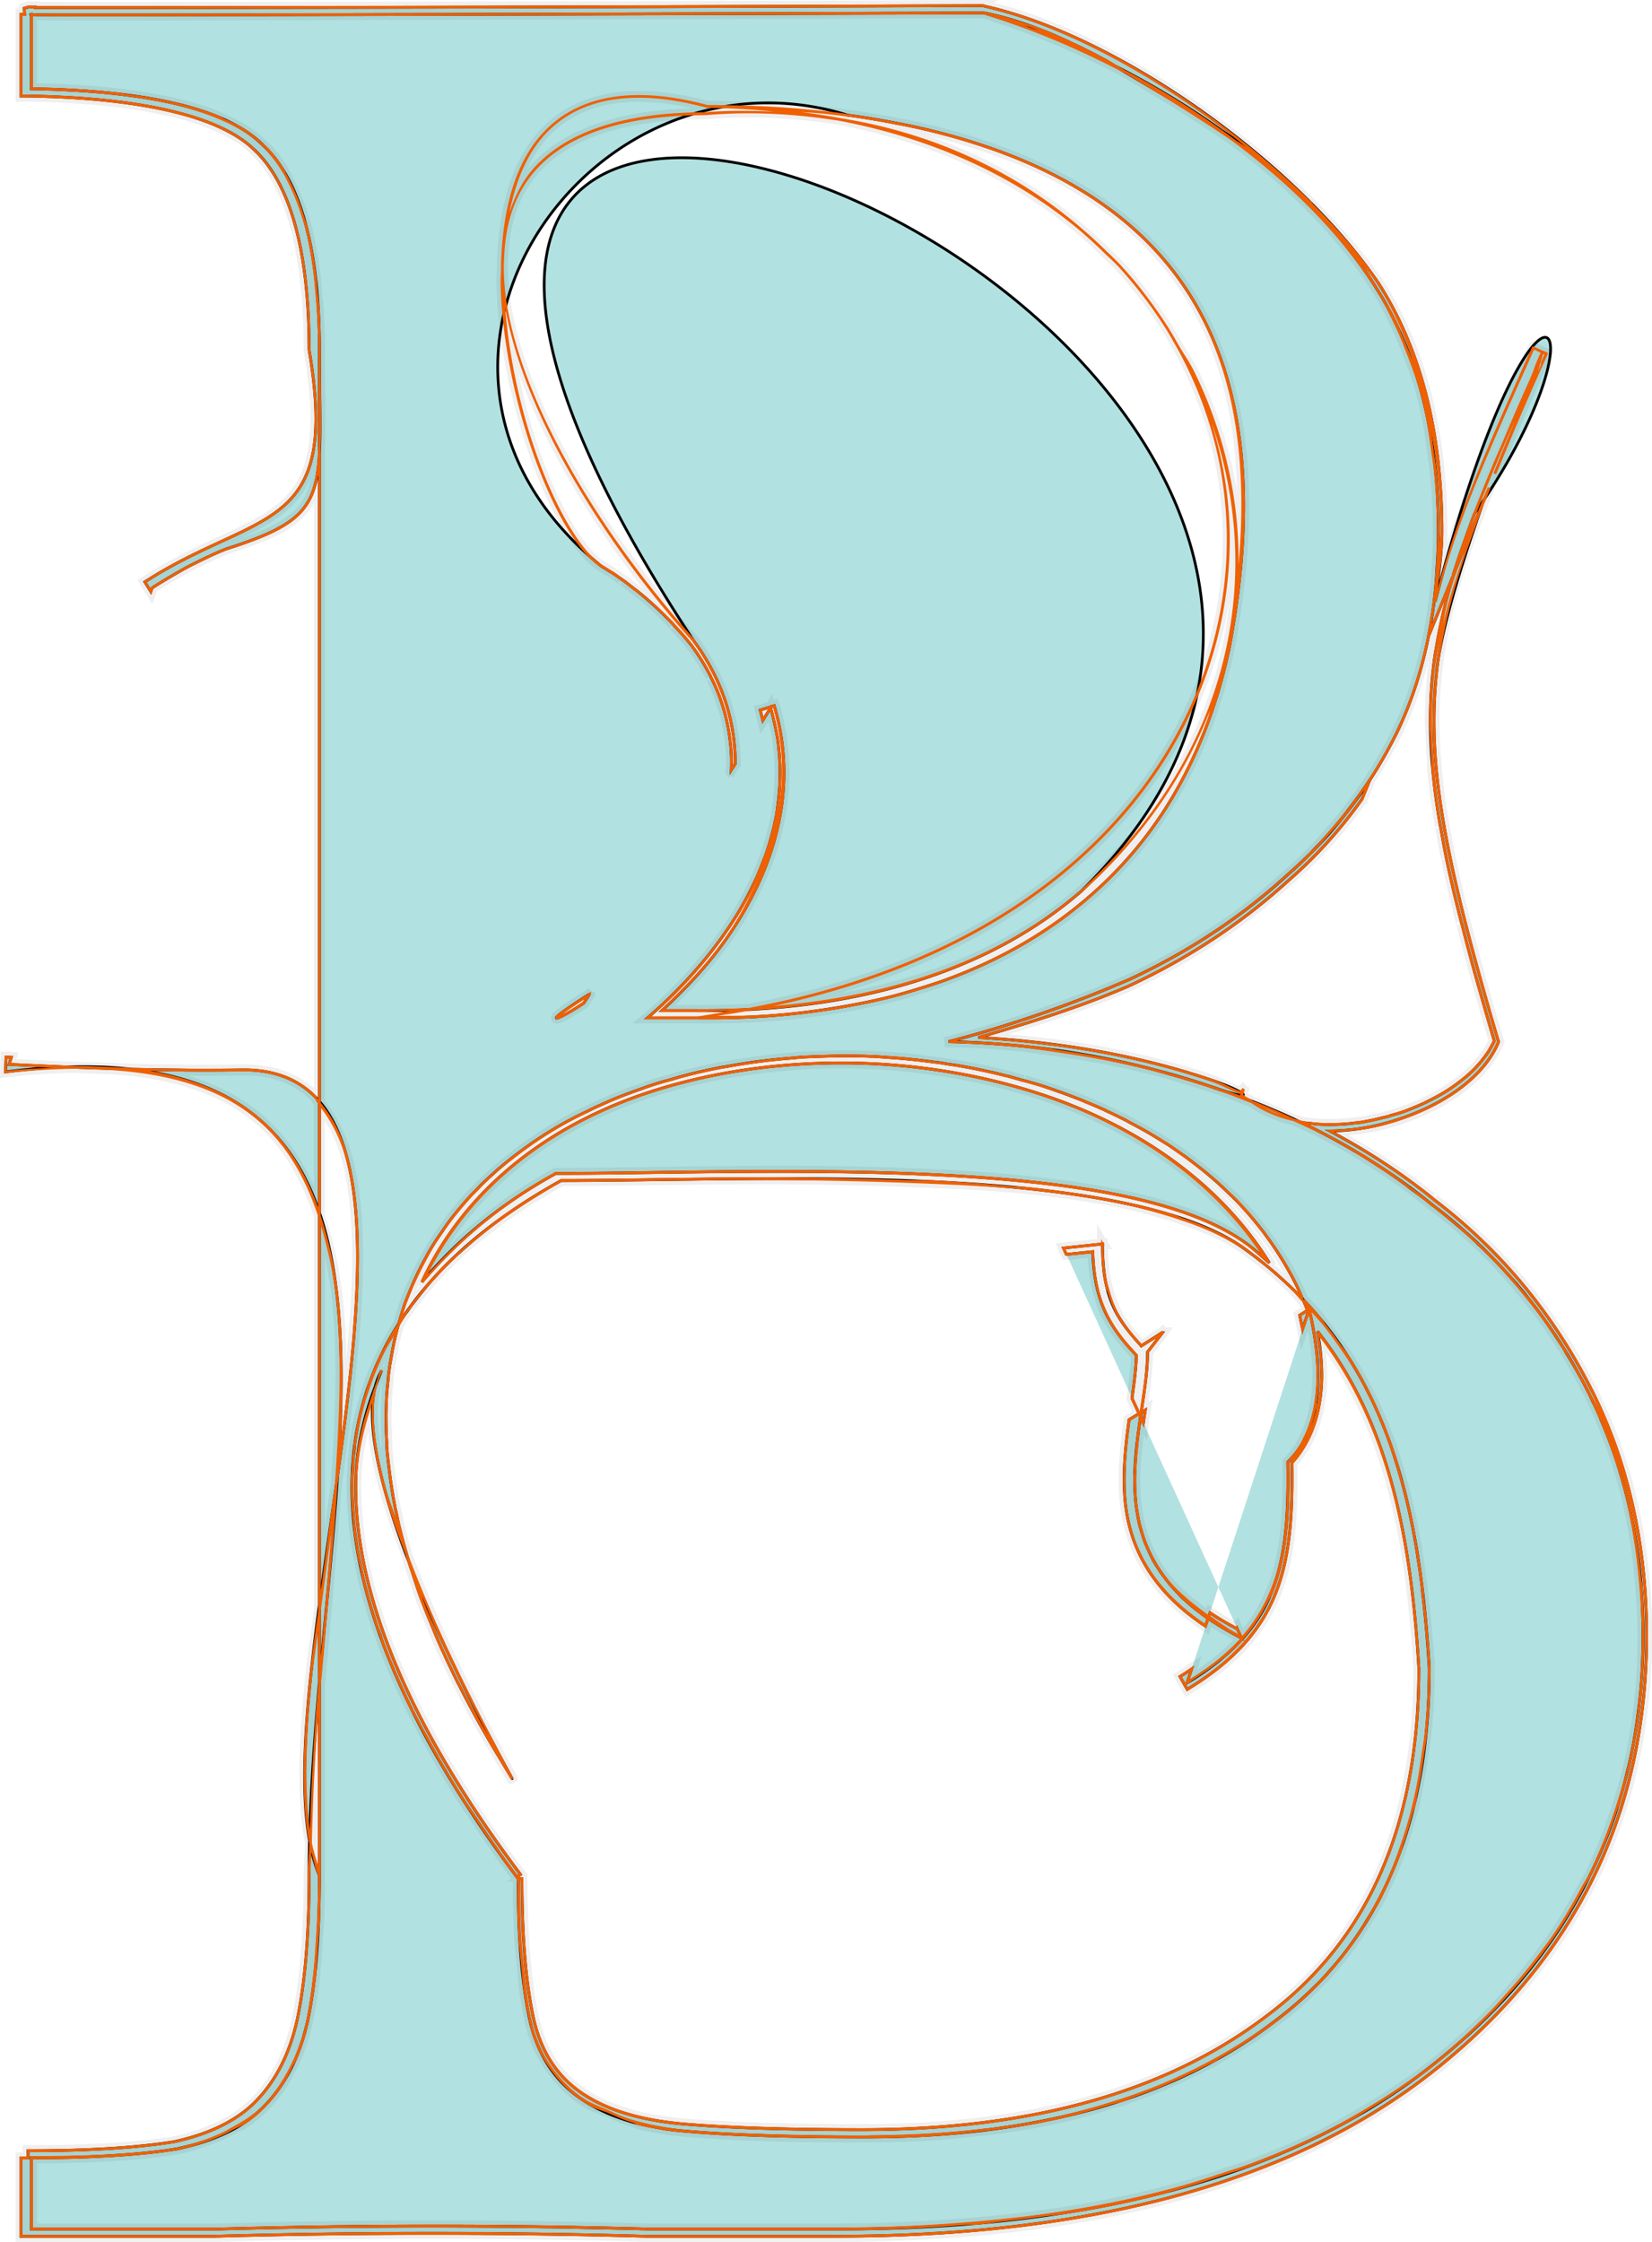
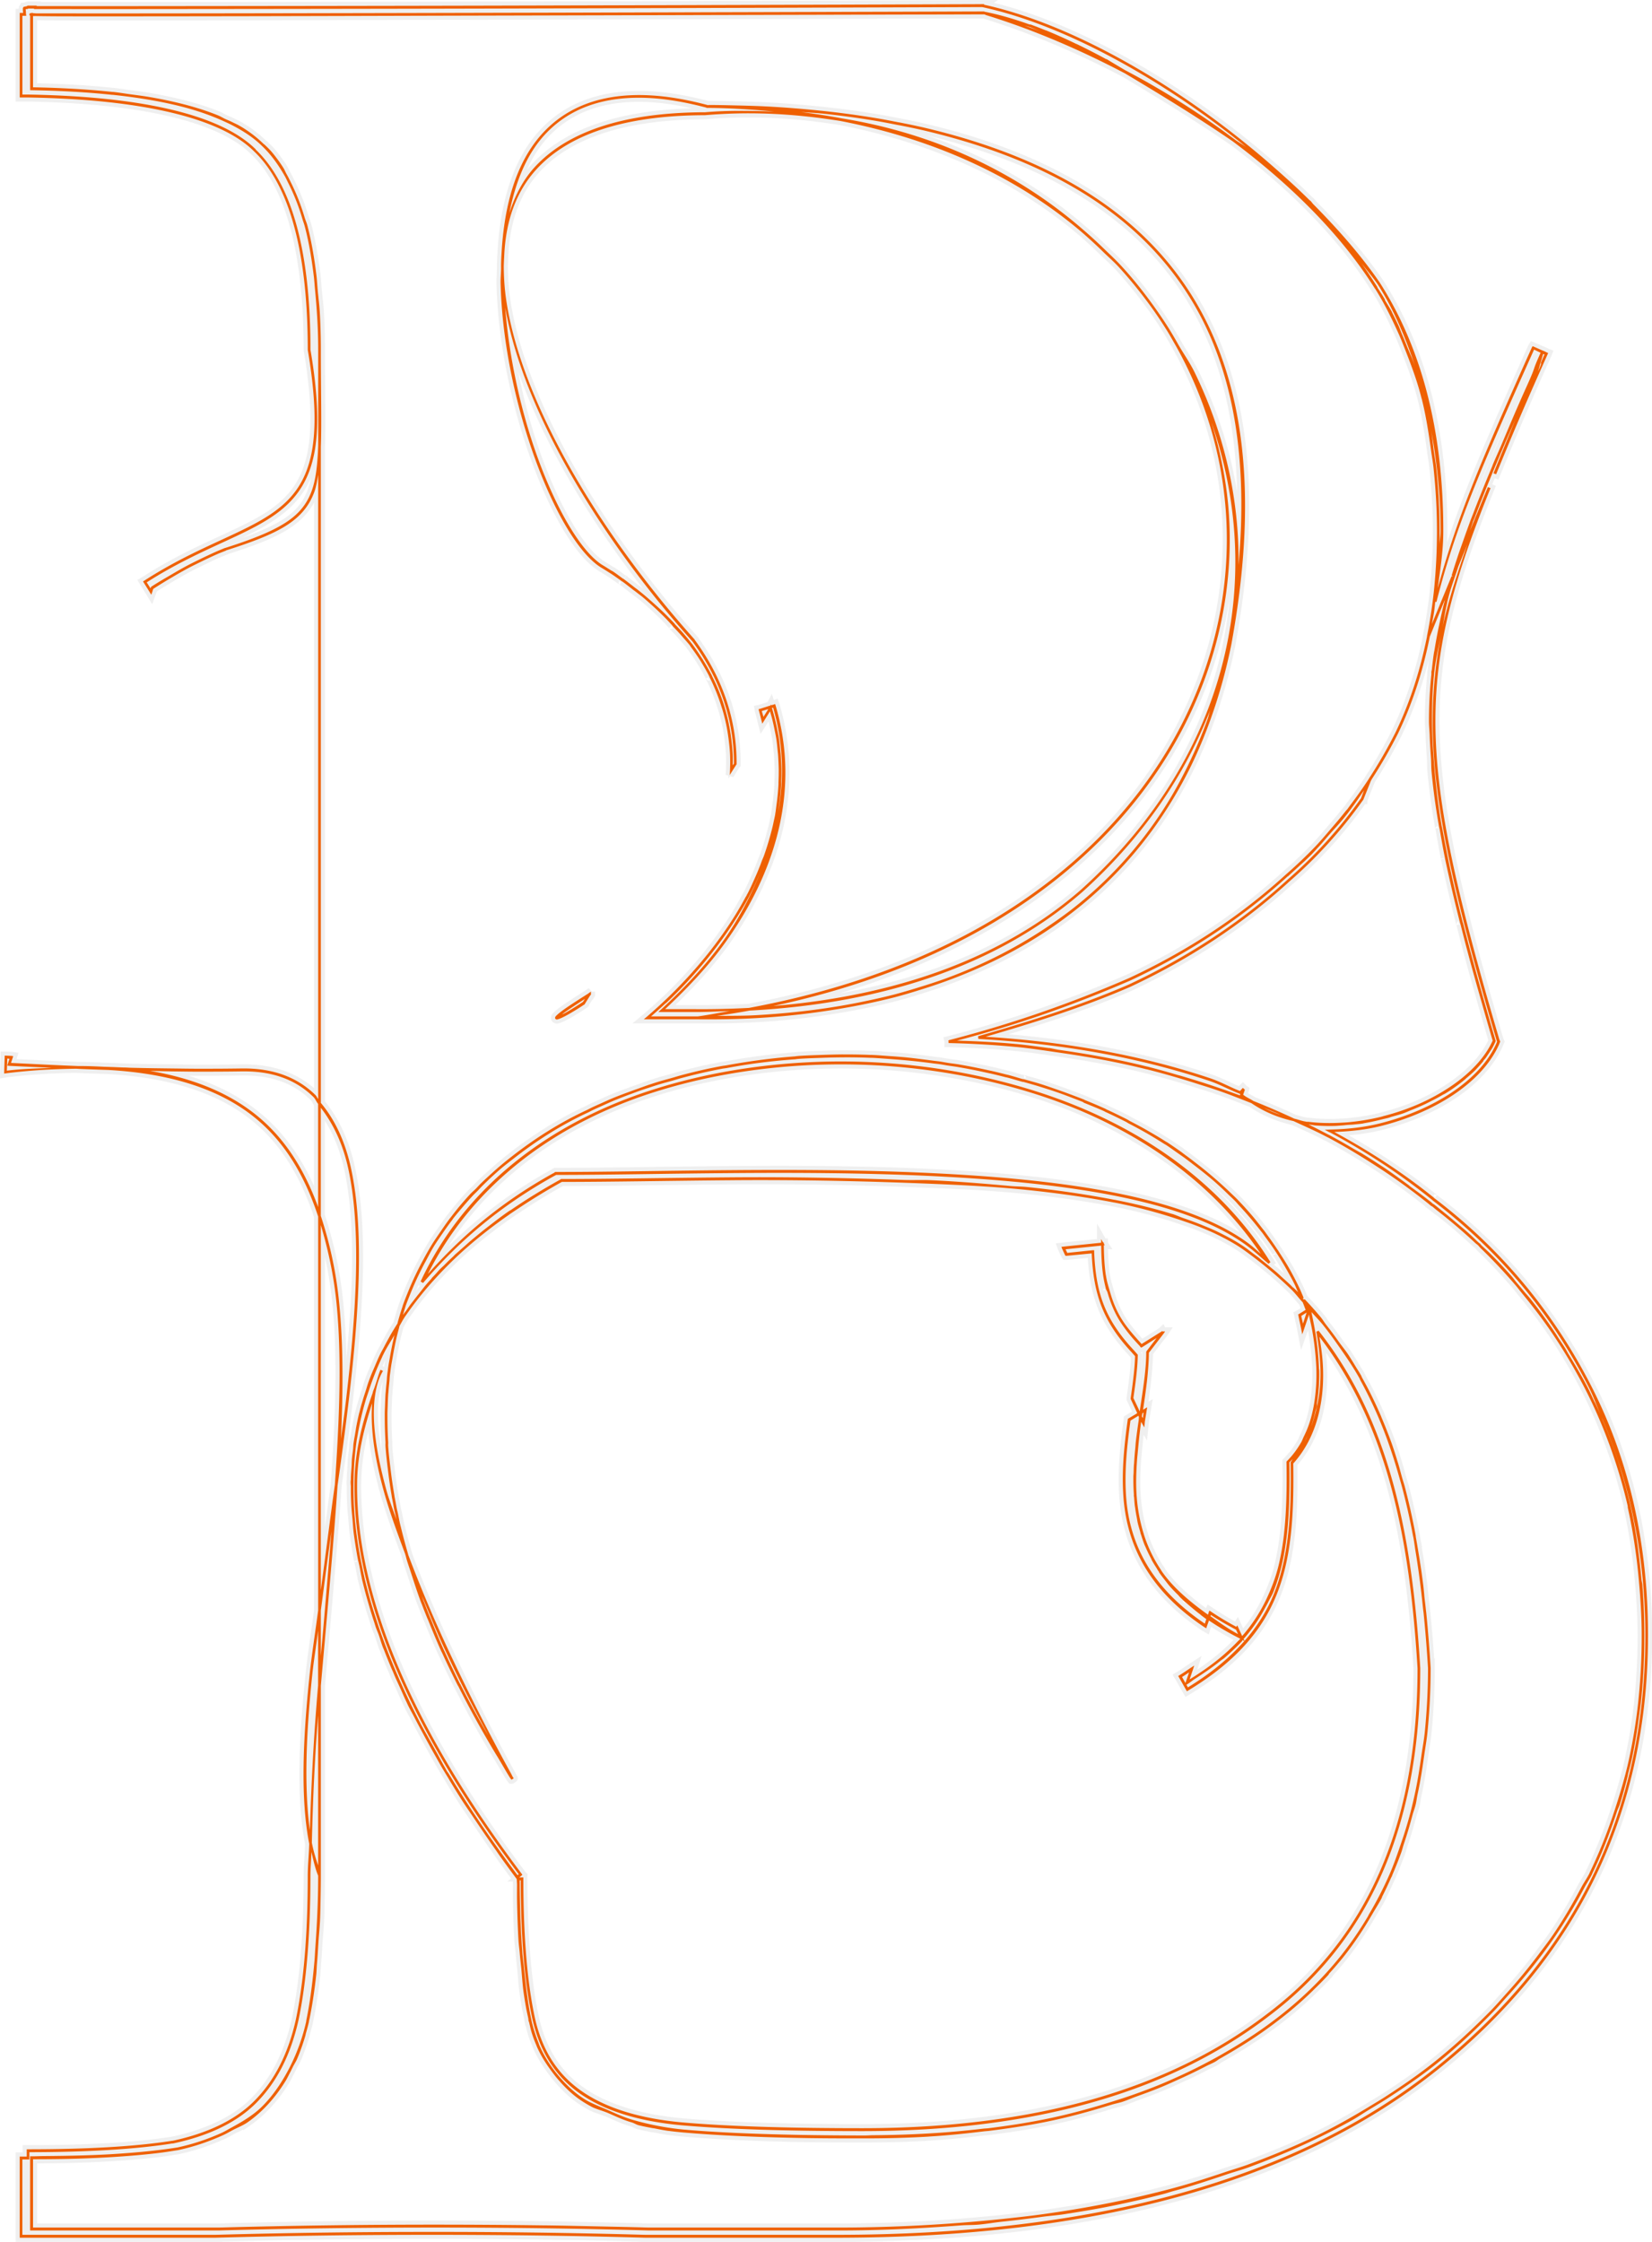
<svg xmlns="http://www.w3.org/2000/svg" viewBox="0 0 213.09 289.09">
  <g stroke="#000" color="#000">
-     <path d="M126.49.73S94.684.842 63.428.918C47.8.956 32.334.969 21.022.98c-5.656.006-10.316.008-13.375 0-1.414-.004-2.396.006-3.094 0V.918h-.937c-.04.002-.088.06-.125.062-.019.001-.028-.004-.063 0s-.311.062-.312.063c0 0 .023.419.062.812H2.71v10.531h.907c15.22.254 25.016 2.767 29.25 7 4.53 4.292 7 12.82 7 25.72 4.06 23.904-6.478 20.453-21.188 29.937l.78 1.25.157-.469a57.058 57.058 0 012.5-1.53c.693-.407 1.384-.811 2.094-1.188.556-.296 1.122-.566 1.687-.844a59.029 59.029 0 012-.938c.393-.175.791-.333 1.188-.5 13.904-4.422 12.125-6.827 12.125-25.688a84.172 84.172 0 00-.125-4.688c-.418-8.238-1.97-14.473-4.688-18.718-.246-.386-.484-.74-.75-1.094a16.1 16.1 0 00-.844-1.031c-.279-.315-.577-.593-.875-.875-.86-.861-1.918-1.666-3.156-2.375a22.702 22.702 0 00-2.719-1.313c-1.489-.607-3.165-1.139-5.03-1.593a55.657 55.657 0 00-4-.813c-.716-.12-1.43-.21-2.188-.312a82.276 82.276 0 00-2.281-.282h-.032a95.512 95.512 0 00-2.406-.218c-2.494-.2-5.16-.327-8.031-.375h-.032V1.855c-.544.024.97.055 4.032.062 3.061.008 7.687.006 13.344 0 33.946-.026 105.5-.25 105.5-.25 1.962.383 3.926.948 5.906 1.657.01.004.022-.004.031 0 .651.233 1.288.488 1.938.75.01.004.022-.004.031 0 1.309.527 2.611 1.129 3.906 1.75.008.004.023-.004.032 0a89.268 89.268 0 013.843 1.968c.008.004.024-.004.032 0 7.156 4.417 13.978 7.934 20.188 12.781.479.375.939.768 1.406 1.157a60.995 60.995 0 018.937 9.187 63.08 63.08 0 013.282 4.563c.347.528.696 1.051 1.03 1.593.005.008-.003.024 0 .032.33.519.66 1.027.97 1.562.004.008-.004.024 0 .031.309.535.617 1.075.906 1.625.297.567.567 1.137.844 1.72a49.047 49.047 0 012.187 5.374c.419 1.244.79 2.536 1.125 3.844.167.654.322 1.298.469 1.969.002.01-.002.021 0 .031.144.66.282 1.324.406 2 .757 4.124 1.125 8.518 1.125 13.219 0 1.212-.04 2.42-.094 3.594 0 .03.001.063 0 .094-.014.288-.045.558-.062.843-.054.91-.102 1.8-.188 2.688a68.142 68.142 0 01-.375 3.187 61.301 61.301 0 01-.562 3.22l3.156-7.75c-.056.184-.102.378-.156.562-.255.867-.5 1.745-.719 2.593a70.081 70.081 0 00-.719 3.125 63.512 63.512 0 00-.562 3l-.032.188c-.026.167-.068.333-.093.5a58.177 58.177 0 00-.625 8.688c.002 2.118.122 4.29.343 6.562a85.911 85.911 0 00.97 7.063c.005.032.025.06.03.093.22 1.255.444 2.546.72 3.875.001.01-.003.022 0 .032.227 1.098.484 2.25.75 3.406.053.234.1.451.155.687.328 1.404.682 2.814 1.063 4.313.006.023.025.04.031.062.226.89.474 1.888.719 2.813.224.845.447 1.685.687 2.562.386 1.412.793 2.845 1.22 4.344a601.644 601.644 0 001.562 5.406c-.126.283-.282.567-.438.844-.082.146-.16.293-.25.438-.08.128-.164.248-.25.375-.108.16-.226.311-.344.468-.08.108-.165.206-.25.313-.014.018-.016.044-.03.062-.197.243-.408.483-.626.72-.144.156-.284.315-.437.468-.343.342-.71.675-1.094 1-.04.034-.084.06-.125.094-.242.2-.494.4-.75.593a21.55 21.55 0 01-1.875 1.282c-.073.044-.145.08-.219.125-.523.31-1.067.595-1.625.875-.247.124-.497.257-.75.375-.203.094-.419.19-.625.281-.37.162-.745.32-1.125.469-.322.125-.64.26-.969.375-.521.182-1.059.314-1.593.468-.086.025-.165.07-.25.094-.258.072-.522.122-.782.188-.704.177-1.41.343-2.125.468-.106.019-.206.046-.312.063-.042.006-.083.024-.125.031-.375.06-.75.08-1.125.125a24.516 24.516 0 01-3.719.187 22.8 22.8 0 01-1.281-.062c-.137-.01-.27-.049-.406-.062-.484-.048-.965-.077-1.438-.156a87.888 87.888 0 013.219 1.625c.143.075.294.142.437.218a86.555 86.555 0 013.094 1.75c.144.085.294.165.438.25.178.107.353.205.53.313.786.477 1.549.97 2.313 1.469.177.115.356.227.532.343.828.55 1.633 1.111 2.437 1.688.273.195.543.395.813.594.035.025.058.067.093.093.731.54 1.477 1.064 2.188 1.625.284.225.562.46.844.688.006.006.024-.006.03 0 .527.399 1.02.808 1.532 1.219.512.41 1.002.827 1.5 1.25.505.427 1.01.84 1.5 1.28.485.435.936.867 1.406 1.313.477.452.945.911 1.407 1.375.456.458.9.905 1.343 1.375.448.476.88.95 1.313 1.438a68.324 68.324 0 012.5 2.969 68.625 68.625 0 012.312 3.093c.378.537.73 1.076 1.094 1.625.359.542.718 1.071 1.063 1.625.133.215.243.44.375.656.892 1.468 1.766 2.95 2.562 4.5.297.578.565 1.195.844 1.782.006.012.025.018.031.031.278.587.553 1.186.813 1.781.08.186.139.376.218.563a62.92 62.92 0 011.25 3.156c.228.626.448 1.24.657 1.875.211.644.401 1.284.593 1.937a66.065 66.065 0 011.032 3.907 71.927 71.927 0 011.562 10.28 78.84 78.84 0 01.219 4.282c.018.725.031 1.454.031 2.187 0 2.808-.127 5.57-.406 8.25-.07.67-.163 1.307-.25 1.97a70.273 70.273 0 01-1 5.874c-.14.638-.312 1.245-.469 1.875-.002.01.002.022 0 .031a65.485 65.485 0 01-1.031 3.72c-4.03 12.895-11.901 24.026-23.625 33.405-3.35 2.68-6.978 5.104-10.875 7.281a87.575 87.575 0 01-4 2.094c-6.12 3.015-12.837 5.46-20.187 7.344-.817.21-1.668.43-2.5.625-1.655.388-3.348.76-5.063 1.094-1.725.335-3.495.627-5.28.906-3.563.556-7.26 1.01-11.063 1.344-5.721.502-11.7.75-17.969.75h-24.5c-2.228-.064-4.521-.109-6.781-.156-2.172-.046-4.361-.095-6.563-.125h-.25a1037.746 1037.746 0 00-28.062 0c-4.657.063-9.281.153-13.875.28H4.054v-9.187h.032c1.902 0 3.737-.014 5.468-.062 1.739-.048 3.375-.123 4.938-.219a99.303 99.303 0 006.25-.562c.716-.09 1.43-.208 2.094-.313 3.636-.766 6.624-1.935 8.968-3.562a15.501 15.501 0 002.125-1.782 19.156 19.156 0 002.782-3.53 21.74 21.74 0 001.437-2.782c.215-.5.408-1.003.594-1.531.18-.51.346-1.026.5-1.563.002-.01-.002-.022 0-.031.153-.538.311-1.093.437-1.656.002-.01-.002-.022 0-.032.02-.091.044-.189.063-.281.354-1.74.649-3.658.875-5.75.24-2.222.404-4.63.5-7.25.032-.869.046-1.743.062-2.656s.032-1.856.032-2.813c-9.754-22.918 22.515-104.46-10.031-103.91-.063.001-.125 0-.188 0-1.606.026-3.205.032-4.812.032h-1.063c-.906-.004-1.813-.021-2.719-.032a395.95 395.95 0 01-5.625-.094c-.207-.006-.417-.025-.625-.03-.041-.002-.083 0-.125 0-.554-.015-1.102-.046-1.656-.063-1.325-.041-2.647-.075-3.969-.125a765.973 765.973 0 01-9.218-.407l.28-.906c-.228-.012-.458-.02-.687-.031l-.062 1.906c62.117-7.736 39.156 52.823 39.156 103.69 0 7.615-.531 13.779-1.531 18.531-.99 4.456-2.802 7.989-5.47 10.656-2.376 2.376-5.898 4.128-10.593 5.125-.022.004-.041-.004-.063 0-4.768.749-10.994 1.125-18.594 1.125v.937H2.71v10.094h25.031c9.179-.254 18.503-.375 27.938-.375 9.434 0 18.64.12 27.562.375h24.5c33.565 0 59.476-7.156 77.563-21.625 18.05-14.44 27.094-33.138 27.094-55.844 0-11.868-2.455-22.636-7.375-32.219-4.896-9.534-11.598-17.579-20.094-24.03-.022-.019-.04-.045-.062-.063-4.077-3.305-8.551-6.2-13.313-8.75 2.2-.043 4.407-.3 6.562-.844 6.712-1.691 12.868-5.437 15.063-10.375l.125-.312-.125-.344c-6.604-22.441-9.191-35.068-7.875-47.219.956-10.615 11.168-34.591 2.125-12.5.012-.04.018-.084.031-.125.254-.833.527-1.675.813-2.531.185-.558.394-1.119.594-1.688.28-.799.568-1.612.875-2.437.022-.06.04-.128.062-.188.134-.36.298-.76.438-1.125 18.052-25.725 7.94-38.51-5.125 11.406.374-2.978.875-5.857.875-9.094 0-12.638-2.654-23.277-8.125-31.875C167.33 21.105 144.196 4.463 126.679.727h-.188zM77.521 72.98c.388.235.774.471 1.156.719.09.058.191.097.281.156.456.3.898.62 1.344.937.018.014.044.019.063.032.405.29.79.6 1.187.906.053.041.103.084.156.125.166.129.336.244.5.375.284.226.565.453.844.688.34.285.668.577 1 .875.53.472 1.052.965 1.563 1.468l.218.22c.34.338.67.677 1 1.03.026.027.038.067.063.094.375.402.762.799 1.125 1.219.389.45.781.905 1.156 1.375.435.59.843 1.185 1.219 1.781.04.063.086.125.125.188.012.02.02.043.031.062.396.643.764 1.29 1.094 1.938.014.028.016.065.031.094.322.637.615 1.265.875 1.906l.063.156c.247.62.464 1.254.656 1.875.02.063.044.125.063.188a24.266 24.266 0 01.812 3.875c.087.671.157 1.33.187 2 .031.68.026 1.354 0 2.03l.5-.78c.028-5.325-1.58-10.755-5.375-15.906-80.486-122.41 121.84-38.524 50.063 32.28-11.936 10.389-29.019 15.672-50.125 15.439h-4.03c2.961-2.748 5.713-5.633 8-8.813 6.455-8.977 9.721-19.593 6.5-30.5l-1.813.563c.13.442.235.871.343 1.312l1-1.594c.14.471.26.937.375 1.407.114.467.223.94.313 1.406.074.38.16.777.219 1.156.084.549.135 1.11.187 1.656.008.095.023.187.031.282.032.368.045.726.063 1.093.014.289.026.588.031.875.004.168 0 .333 0 .5.001.407-.016.815-.031 1.22-.002.051.002.103 0 .155v.063a30.33 30.33 0 01-.25 2.656c-.052.384-.09.774-.156 1.156-.012.072-.018.148-.031.22-.054.294-.126.58-.188.874-.031.149-.06.29-.094.438-.1.448-.224.898-.343 1.343-.118.439-.24.878-.375 1.313-.137.437-.283.88-.438 1.312-.083.234-.193.455-.281.688-.075.198-.14.396-.219.594-.17.426-.345.859-.531 1.28a40.727 40.727 0 01-1.094 2.282c-.043.083-.081.167-.125.25-.061.116-.125.228-.188.344-.384.714-.79 1.426-1.218 2.125a47.409 47.409 0 01-1.563 2.375c-2.074 2.972-4.519 5.794-7.219 8.406-.174.168-.355.333-.531.5l-.031.031a68.48 68.48 0 01-2.188 1.969h6.313c2.647.029 5.227-.012 7.75-.156a97.343 97.343 0 0014.406-1.906 81.28 81.28 0 003.375-.782 75.534 75.534 0 003.219-.937 71.879 71.879 0 003.156-1.031c5.13-1.85 9.81-4.239 14-7.125a55.265 55.265 0 002.469-1.813c4.797-3.72 8.889-8.163 12.188-13.344a55.792 55.792 0 003.031-5.437 60.052 60.052 0 002.5-5.907 67.945 67.945 0 002.719-9.718c6.575-35.778-4.825-58.351-39.563-66.5a97.766 97.766 0 00-3.125-.657c-.01-.002-.021.002-.031 0a102.51 102.51 0 00-3.22-.593c-1.096-.18-2.216-.35-3.343-.5C76.032 4.499 46.007 47.33 77.521 72.98zm99.187 27.562a59.404 59.404 0 01-2.344 3.313c-.411.548-.82 1.092-1.25 1.625a58.007 58.007 0 01-3.625 4.093c-.16.164-.307.338-.469.5-.288.29-.58.56-.875.844-.205.198-.416.399-.625.594-.499.465-1.014.925-1.53 1.375-5.87 5.36-12.626 9.833-20.282 13.406a157.702 157.702 0 01-23.344 8.031c2.935.064 5.817.229 8.688.5h.031c1.425.135 2.84.314 4.25.5h.031c4.248.562 8.426 1.349 12.531 2.375.01.002.022-.002.032 0 1.361.34 2.716.733 4.062 1.125.01.002.022-.002.031 0 1.347.392 2.701.807 4.032 1.25 6.298 2.249 5.257.892-.125-.906-9.474-3.158-19.462-4.788-29.72-5.375 6.532-1.88 13.084-3.903 19.439-6.657 7.735-3.61 14.588-8.136 20.53-13.562a59.133 59.133 0 009.5-10.5l1.032-2.53zm-100.66 27.656c-6.653 4.195-4.49 3.66-.75 1.156l.75-1.156zm33.063 7.969c-1.06-.002-2.1.027-3.156.062-.943.032-1.905.063-2.844.125-.114.008-.23.024-.344.032-.074.006-.145.025-.219.031a83.732 83.732 0 00-5.406.562c-.208.03-.417.064-.625.094-.94.138-1.882.299-2.812.469-.208.038-.418.054-.625.094a79.007 79.007 0 00-2.688.562c-.847.193-1.665.404-2.5.625-.398.106-.792.232-1.187.344-.626.177-1.258.339-1.875.531a69.92 69.92 0 00-.97.313c-.505.166-.999.354-1.5.531-.293.104-.582.205-.874.312-.788.292-1.574.588-2.344.907-.552.228-1.082.476-1.625.718-.324.146-.648.288-.969.438-.274.128-.54.274-.812.406-3.435 1.594-6.601 3.595-9.531 5.875-.624.486-1.248.987-1.844 1.5l-.25.219c-.212.185-.417.374-.625.562-.476.432-.95.863-1.406 1.313-.206.203-.393.418-.594.625-.226.232-.467.45-.688.687-.416.448-.822.911-1.218 1.375-.463.543-.91 1.091-1.344 1.657-.008.012-.022.02-.031.031-.426.555-.822 1.142-1.22 1.719-.404.589-.812 1.169-1.187 1.781-.374.612-.72 1.24-1.062 1.875a40.036 40.036 0 00-1.875 3.969c-.26.642-.521 1.274-.75 1.937-.014.041-.018.084-.031.125-.242.707-.451 1.426-.657 2.157.255-.402.51-.791.782-1.188.116-.17.256-.332.375-.5.167-.236.326-.484.5-.719.14-.19.293-.373.437-.562a42.776 42.776 0 01.688-.875c.326-.406.654-.819 1-1.22.196-.226.39-.461.593-.687.162-.18.335-.352.5-.53.192-.209.365-.42.563-.626.183-.19.375-.373.562-.562.185-.187.374-.378.563-.563.171-.168.356-.333.531-.5.095-.09.185-.19.281-.281.172-.16.357-.31.532-.469.355-.325.723-.648 1.093-.969a61.196 61.196 0 015.219-4.063c.09-.062.19-.124.281-.187a73.185 73.185 0 012.97-1.937c.05-.032.104-.062.156-.094a81.859 81.859 0 013.343-1.969c6.317 0 13.997-.153 22.22-.218 12.331-.098 25.871.026 37.812 1.25 3.98.408 7.792.94 11.312 1.625 2.63.511 5.103 1.114 7.375 1.812.01.002.022-.002.032 0 3.8 1.17 7.027 2.612 9.5 4.406.311.225.602.46.906.688.239.18.484.35.719.531.127.1.248.213.375.313.392.31.777.621 1.156.937.249.208.507.415.75.625.245.212.48.442.719.656.357.321.718.642 1.062.97.117.11.229.232.344.343.442.428.892.844 1.312 1.281-.054-.124-.1-.252-.156-.375-.107-.239-.201-.482-.312-.719a39.94 39.94 0 00-.375-.78c-.083-.168-.165-.335-.25-.5-.218-.424-.456-.837-.688-1.25a41.388 41.388 0 00-1.437-2.376c-.012-.02-.019-.043-.032-.062-.028-.044-.065-.082-.093-.125a42.023 42.023 0 00-1.282-1.844c-.135-.184-.267-.38-.406-.563-.08-.105-.168-.207-.25-.312a44.935 44.935 0 00-2.688-3.156c-.197-.21-.391-.418-.593-.625-.281-.288-.586-.563-.875-.844-.5-.487-1.008-.97-1.531-1.438a51.61 51.61 0 00-3.125-2.562c-.054-.04-.103-.085-.157-.125-.291-.22-.578-.442-.875-.656-.278-.202-.56-.398-.844-.594-.517-.36-1.03-.718-1.562-1.063-.07-.045-.148-.08-.219-.125a58.377 58.377 0 00-2.312-1.406 62.655 62.655 0 00-2.25-1.219c-.129-.067-.246-.152-.375-.219-.247-.127-.501-.25-.75-.375a67.078 67.078 0 00-1.969-.937c-.012-.006-.018-.026-.031-.031a68.764 68.764 0 00-2.72-1.157c-.011-.004-.017-.026-.03-.03-.452-.184-.918-.357-1.375-.532-.495-.19-1-.384-1.5-.563l-.625-.218c-.711-.247-1.404-.492-2.125-.72-.719-.225-1.46-.418-2.188-.624-.02-.006-.043.006-.062 0-.663-.186-1.331-.393-2-.563-.052-.012-.105-.018-.157-.03-.595-.15-1.18-.302-1.78-.438-.145-.033-.294-.062-.438-.094a82.377 82.377 0 00-3.969-.781c-.429-.074-.85-.12-1.281-.188-.373-.058-.752-.134-1.125-.187-.258-.037-.523-.06-.781-.094a87.243 87.243 0 00-5.563-.563c-.788-.053-1.585-.124-2.375-.156-.052-.002-.104.002-.156 0-.28-.01-.563-.023-.844-.031a88.065 88.065 0 00-2.344-.031zm-57.688 34.562c-.315.495-.617.997-.906 1.5-.065.112-.125.231-.188.344-.223.397-.448.785-.656 1.187-.161.312-.317.623-.469.938l-.031.062c-.247.515-.465 1.04-.687 1.563-.147.342-.303.685-.438 1.03a37.295 37.295 0 00-1.313 4c-.064.242-.127.477-.187.72-.018.073-.045.145-.062.218-.142.59-.262 1.185-.375 1.782-.026.133-.039.271-.063.406-.1.555-.205 1.126-.281 1.687-.035.259-.033.522-.063.782-.05.437-.12.871-.156 1.312-.002.02.002.042 0 .063-.02.238-.016.479-.031.718-.032.5-.08.997-.094 1.5a44.01 44.01 0 000 2c.01.56.032 1.122.062 1.688.05.904.117 1.832.22 2.75.076.686.175 1.369.28 2.062.11.727.234 1.454.375 2.188.006.032.025.061.032.094.137.702.272 1.415.437 2.125.18.771.38 1.564.594 2.343.1.362.206.73.313 1.094.206.705.423 1.414.656 2.125.084.258.162.522.25.781.11.326.259.642.375.97.188.529.329 1.06.531 1.593.048.127.107.248.156.375l.063.156c.343.884.712 1.763 1.093 2.656.27.632.556 1.27.844 1.907.299.657.588 1.307.906 1.968.066.137.121.27.188.407.362.743.738 1.47 1.125 2.218.482.932 1.011 1.873 1.531 2.813.246.444.496.898.75 1.344.342.599.675 1.21 1.031 1.812.235.397.478.79.72 1.188.074.124.142.25.218.375.504.826 1 1.637 1.531 2.468.53.828 1.1 1.637 1.656 2.47.3.447.6.894.907 1.343.57.836 1.153 1.69 1.75 2.531.211.298.41.608.625.906.667.927 1.363 1.85 2.062 2.782l.438-.344c-13.761-18.314-21.473-35.597-21.25-50.625.075-5.08 1.393-9.802 3.343-14.375-7.747 13.087 24.637 65.586 15.031 49.656-.02-.033-.042-.06-.062-.094a145.42 145.42 0 01-2.625-4.531 131.193 131.193 0 01-2.344-4.438c-.018-.034-.045-.06-.062-.094a115.526 115.526 0 01-2-4.187c-.03-.065-.065-.123-.094-.187-.608-1.347-1.16-2.69-1.688-4-.038-.097-.086-.185-.125-.282-.237-.594-.466-1.163-.687-1.75-.04-.105-.086-.207-.125-.312-.462-1.24-.86-2.481-1.25-3.688-.187-.578-.392-1.148-.563-1.719-.046-.153-.08-.315-.125-.468l-.062-.219a75.252 75.252 0 01-.906-3.375c-.04-.168-.086-.332-.126-.5-.106-.46-.185-.92-.28-1.375-.039-.179-.09-.353-.126-.531-.057-.283-.103-.563-.156-.844-.051-.27-.109-.544-.156-.812-.012-.072-.019-.148-.032-.22a61.74 61.74 0 01-.437-3c-.14-1.122-.273-2.225-.344-3.312-.01-.167.01-.334 0-.5a53.86 53.86 0 01-.094-3c0-.252-.004-.5 0-.75.004-.299.022-.578.032-.875.016-.508.03-1 .062-1.5.008-.115.023-.229.031-.344.033-.45.08-.9.125-1.343.027-.264.032-.52.063-.782.018-.157.042-.312.062-.468.03-.232.061-.458.094-.688.053-.367.126-.731.188-1.094.17-.996.36-1.98.594-2.937.07-.291.142-.588.218-.875.05-.19.104-.375.157-.563zm57.281-33.656c8.386.022 16.764 1.286 24.562 3.718 13.014 4.06 23.957 11.567 30.469 22.063-.995-.827-1.878-1.714-2.969-2.5-8.295-6.02-24.112-8.12-41.094-8.906-16.982-.785-35.118-.125-47.719-.125h-.281l-.187.125c-7.394 4.09-12.728 8.814-17.063 13.875 5.566-12.013 16.403-20.367 29.875-24.656 7.638-2.431 16.02-3.616 24.406-3.593zm33.5 23.344l-5.031.531.375.813 3.406-.344c.206 5.389 1.44 8.851 5.125 12.813l.5.562c-.032 1.681-.284 3.565-.562 5.531l.906 1.97.281-.157c.206-1.376.41-2.74.563-4.031.067-.577.113-1.133.156-1.688.055-.703.094-1.398.093-2.062l1.907-2.47h-.032l-2.687 1.688c-.006-.006.006-.025 0-.03a30.154 30.154 0 01-1.313-1.5c-.398-.49-.77-.96-1.093-1.438a13.615 13.615 0 01-2-4.47c-.002-.01.002-.021 0-.03a16.798 16.798 0 01-.344-1.688c-.171-1.188-.236-2.5-.25-4zm5 21.719c-.029.191-.065.37-.094.562l.375.782c.081-.565.168-1.1.25-1.657l-.531.313zm-.094.562l-.187-.406-1.281.781c-.439 3.15-.808 6.535-.563 9.938.425 5.89 3.032 11.789 10.406 16.688l.344-1c-.245-.169-.486-.33-.719-.5-.08-.06-.14-.128-.219-.188a27.22 27.22 0 01-1.125-.875 25.117 25.117 0 01-.718-.625c-.028-.025-.067-.037-.094-.062a24.177 24.177 0 01-.656-.625c-.07-.068-.12-.15-.188-.219a21.65 21.65 0 01-1.156-1.25c-.164-.194-.315-.398-.469-.594-.296-.377-.585-.741-.844-1.125-.006-.008.006-.023 0-.03-.106-.16-.211-.31-.312-.47-.218-.345-.436-.682-.625-1.031-.027-.05-.037-.107-.063-.156a18.26 18.26 0 01-.625-1.313c-.08-.188-.175-.373-.25-.562a18.94 18.94 0 01-.437-1.281c-.036-.115-.06-.229-.094-.344-.107-.367-.227-.725-.312-1.094-.053-.228-.08-.458-.125-.687a21.086 21.086 0 01-.188-1.094l-.031-.219c-.008-.063-.024-.124-.031-.187a25.34 25.34 0 01-.126-1.469 28.413 28.413 0 01-.062-1.688c0-.187-.002-.374 0-.562.002-.177.026-.354.031-.531.008-.302.014-.605.032-.906.054-1.017.134-2.032.25-3.032.11-.952.24-1.884.375-2.812.023-.16.038-.31.062-.469zm8.719 26c.265.183.533.351.812.532a40.873 40.873 0 003.5 2l-.593-1.282c-.014.019-.016.045-.032.063-1.254-.664-2.41-1.334-3.437-2.031l-.25.718zm12.28-41.03c.19.44.359.862.532 1.312l-1 .625c.018.102.034.175.063.312.083.399.2.914.312 1.47l.875-2.626c.027.326.278 1.338.531 2.75.448 2.47.907 6.195.25 9.844a16.037 16.037 0 01-.75 2.687c-.045.125-.075.252-.125.375-.004.01.004.022 0 .032a12.849 12.849 0 01-1.093 2.156 11.433 11.433 0 01-1.594 1.937c.057 3.411-.008 6.455-.313 9.22a33.73 33.73 0 01-.656 3.937c-.87 3.747-2.423 6.944-5.094 9.843-.445.483-.897.94-1.406 1.407-.278.256-.577.53-.875.781-1.342 1.136-2.873 2.204-4.656 3.281l.594-1.781c-.486.33-.96.642-1.5.969l.937 1.656c5.902-3.565 9.428-7.51 11.344-12.25 1.903-4.708 2.265-10.171 2.156-16.97 3.12-3.445 3.954-8.052 3.844-11.968-.054-1.908-.289-3.575-.531-4.969 9.05 11.486 12.018 26.01 13.062 43.437 0 20.215-6.506 34.98-19.531 44.75-12.813 9.798-30.217 14.75-52.281 14.75-9.682 0-17.424-.243-23.25-.75-5.506-.5-9.858-1.856-13-4.031-3.13-2.166-5.116-5.251-6.094-9.406-.997-4.487-1.531-10.541-1.531-18.156h-.469c0 .957-.016 1.872 0 2.781v.031c.032 1.807.092 3.54.187 5.157.144 2.44.37 4.646.657 6.656.095.67.2 1.315.312 1.937.112.622.248 1.239.375 1.813.128.542.243 1.052.406 1.562.165.511.362.99.563 1.469 1.196 2.883 3.035 5.178 5.531 6.906.415.287.83.554 1.281.813.008.004.024-.004.032 0 1.797 1.03 3.883 1.88 6.25 2.468.592.148 1.183.255 1.812.375.01.002.021-.002.031 0 .62.118 1.252.254 1.907.344h.03c.657.09 1.34.156 2.032.219h.031c4.403.383 9.85.623 16.406.719h.032c2.176.031 4.492.031 6.906.031 2.71 0 5.364-.07 7.938-.219.146-.008.291-.022.437-.031 5.168-.316 10.045-.925 14.656-1.844a85.814 85.814 0 0010.062-2.625c4.257-1.4 8.223-3.103 11.906-5.125a61.958 61.958 0 007.813-5.094 48.312 48.312 0 004.656-3.968c.72-.699 1.455-1.418 2.125-2.157.006-.006-.006-.025 0-.03a45.35 45.35 0 001.937-2.282 45.55 45.55 0 003.406-4.969c.514-.859 1.038-1.726 1.5-2.625.004-.008-.004-.023 0-.031.467-.908.898-1.833 1.313-2.781.415-.95.793-1.917 1.156-2.907a56.704 56.704 0 001.875-6.187c1.296-5.359 1.938-11.214 1.938-17.594a198.714 198.714 0 00-.25-3.563 143.598 143.598 0 00-.594-6.031c-.036-.302-.057-.605-.094-.906-.08-.642-.161-1.273-.25-1.906-.068-.487-.145-.956-.219-1.438-.168-1.1-.332-2.176-.53-3.25a85.825 85.825 0 00-1.407-6.281c-.27-1.02-.566-2.04-.875-3.031-.282-.907-.558-1.805-.875-2.688-.03-.083-.064-.167-.094-.25-.18-.495-.37-.98-.562-1.469-.181-.46-.371-.92-.563-1.375-.044-.104-.08-.208-.125-.312a55.346 55.346 0 00-1.531-3.25c-.321-.63-.654-1.26-1-1.875-.242-.43-.495-.857-.75-1.281a49.574 49.574 0 00-.813-1.313 48.699 48.699 0 00-3.625-4.906 49.94 49.94 0 00-2.03-2.281c-.017-.016-.048-.014-.063-.032zM66.84 242.278c0 7.657.511 13.781 1.532 18.375 1.02 4.339 3.19 7.657 6.508 9.953 3.318 2.297 7.784 3.701 13.398 4.211 5.87.51 13.654.766 23.352.766 22.203 0 39.812-4.977 52.828-14.93 13.271-9.953 19.906-25.138 19.906-45.555-1.374-22.937-6.064-41.248-23.734-53.977-15.823-11.484-62.99-8.874-88.255-8.875-36.9 20.41-33.192 53.222-5.534 90.031m-62.77 35.99c7.656 0 13.909-.382 18.758-1.148 4.849-1.02 8.55-2.807 11.102-5.36 2.807-2.807 4.721-6.507 5.742-11.101 1.02-4.85 1.531-11.102 1.531-18.758V45.13c0-13.015-2.424-21.82-7.273-26.414-4.594-4.594-14.547-7.018-29.86-7.274v-9.57c-4.358.188 122.85-.209 122.85-.209 19.846 6.049 40.46 19.37 50.567 35.428 5.36 8.422 8.039 18.886 8.039 31.391 0 9.953-1.787 18.63-5.36 26.031-3.572 7.146-8.294 13.271-14.163 18.375-5.87 5.36-12.633 9.826-20.29 13.398a157.835 157.835 0 01-23.351 8.04c11.739.254 22.969 2.169 33.688 5.741 10.974 3.573 20.544 8.678 28.71 15.313 8.422 6.38 15.058 14.292 19.907 23.734 4.848 9.443 7.273 20.034 7.273 31.774 0 22.458-8.932 40.833-26.797 55.125-17.865 14.292-43.513 21.438-76.946 21.438h-24.5a966.148 966.148 0 00-27.563-.383c-9.443 0-18.758.128-27.945.383H4.072v-9.187m133.12-117.32l5.015-.52c.055 6 1.154 8.987 5.006 13.128l2.81-1.78-1.996 2.577c.012 10.635-8.307 26.564 12.126 36.879m8.74-42.471c.108 1.304 3.761 13.329-2.76 19.773.232 13.643-1.44 21.497-13.013 28.489" style="block-progression:tb;text-transform:none;text-indent:0" stroke-width=".354" fill="#b2e1e1" />
    <path style="block-progression:tb;text-transform:none;text-indent:0" d="M126.51.54S94.704.652 63.448.728C47.82.765 32.354.779 21.042.79c-5.656.006-10.317.008-13.375 0-1.344-.004-2.25.004-2.938 0V.728H3.604C3.52.732 3.502.77 3.48.79c-.005.004-.027-.003-.03 0-.012 0 .001.028-.032.031-.03.003-.062-.006-.094 0s-.056.024-.093.031c-.037.008-.067-.006-.094 0-.014.003-.023.03-.031.032h-.063s-.093.154-.093.156v.094c.003.046-.005.11 0 .187.007.095.02.225.03.344h-.437V12.57h1.094c15.183.257 24.966 2.779 29.125 6.937 4.468 4.234 6.937 12.717 6.938 25.594v.032c1.013 5.964 1.108 10.222.468 13.375-.64 3.152-2.01 5.209-3.968 6.843-3.915 3.269-10.215 4.774-17.594 9.532l-.157.093.094.156.781 1.25.188.313.125-.344.125-.406a56.834 56.834 0 012.437-1.5 58.359 58.359 0 012.094-1.188c.552-.293 1.12-.564 1.688-.843.66-.325 1.327-.638 2-.938.376-.168.77-.307 1.156-.469.014-.005.017-.026.03-.03 3.46-1.103 5.977-2.067 7.782-3.22 1.813-1.157 2.935-2.523 3.594-4.312.241-.655.364-1.433.5-2.219v80.5c-.134-.145-.204-.362-.344-.5-2.285-2.255-5.426-3.508-9.531-3.437-.057 0-.12-.001-.188 0a296.4 296.4 0 01-4.78.03c-.354 0-.71.002-1.063 0-.905-.003-1.812-.02-2.719-.03-1.879-.022-3.75-.046-5.625-.094-.2-.006-.41-.025-.625-.031h-.125c-.55-.014-1.1-.046-1.656-.063-.313-.01-.625-.022-.938-.031-1.088-.051-2.15-.103-3.312-.094-2.917-.112-5.824-.261-8.719-.406l.218-.656.063-.219-.219-.031c-.23-.012-.46-.02-.687-.031H.604v.187l-.062 1.906v.22l.187-.032c3.308-.412 6.257-.558 9.094-.594.188.007.374.024.562.031 1.189.046 2.374.09 3.563.125 8.283.468 14.544 2.569 18.969 6.188 3.918 3.205 6.432 7.583 8.125 12.719v50.78c-.356 2.703-.823 5.651-1.094 8.22-.904 8.578-1.182 16.174-.062 21.875-.031 1.377-.188 2.79-.188 4.156 0 7.606-.534 13.766-1.531 18.5-.985 4.43-2.766 7.922-5.406 10.562-2.34 2.34-5.845 4.1-10.5 5.094-.01.002-.02-.002-.031 0-.01-.001.009-.007-.032 0-4.753.746-10.969 1.093-18.562 1.093H3.45v.938h-.906v10.468h25.219c9.176-.255 18.505-.375 27.938-.375 9.432 0 18.61.12 27.53.375h24.532c33.59 0 59.528-7.154 77.656-21.656 18.086-14.47 27.156-33.247 27.156-56 0-11.892-2.441-22.672-7.375-32.281-4.908-9.557-11.64-17.625-20.156-24.094.007.005-.011-.02-.063-.063-3.948-3.2-8.285-6.01-12.875-8.5 2.035-.072 4.068-.278 6.063-.78 6.747-1.701 12.956-5.481 15.188-10.5l.125-.313.03-.063-.03-.062-.125-.313c-.003-.01.003-.02 0-.031-6.596-22.415-9.187-35.018-7.875-47.125.796-7.348 3.058-14.628 6.78-23.844l-.155-.063-.188-.062-2.312 5.625c.115-.318.192-.584.312-.906.027-.072.045-.14.063-.188.003-.009-.003-.022 0-.031.068-.183.18-.41.25-.594.066-.168.125-.337.187-.5 1.079-2.83 2.333-5.85 3.719-9.094.436-1.022.908-2.052 1.375-3.125l-2.875 7.032.187.062.157.063c2.287-5.543 3.342-8.105 6.648-15.486l.062-.157-.156-.062-.313-.156-.156-.063-.156-.062-1.063-.47-.156-.062-.094.157c-6.714 14.995-9.555 21.677-12.148 31.049.324-2.39.719-4.745.72-7.375-.001-12.663-2.664-23.336-8.157-31.97-2.31-3.398-5.303-6.83-8.625-10.187-.116-.117-.196-.259-.313-.375-.067-.07-.151-.12-.218-.188-1.427-1.418-2.944-2.786-4.5-4.156-11.323-9.972-25.594-18.423-37.47-21l.094-.063h-.468zm-.5.375h.687c10.64 2.284 23.36 9.387 34.062 18.062-.445-.321-.924-.595-1.374-.906a104.537 104.537 0 00-14.281-9.031c-.795-.477-1.541-.911-2.344-1.407h-.031s-.023.003-.032 0l-.062-.03a88.736 88.736 0 00-3.781-1.938s-.023.003-.032 0l-.062-.032a66.591 66.591 0 00-3.844-1.718c-.018-.008-.017.003-.031 0a55.918 55.918 0 00-1.938-.75c-.017-.007-.017.003-.03 0-.056-.022-.1 0-.095 0-1.966-.701-3.89-1.275-5.843-1.657l-.032-.03h-.156c-.211 0-71.449.223-105.34.25-5.656.005-10.283.007-13.344 0-1.53-.005-2.684.006-3.375 0-.236-.005-.341-.028-.468-.032h-.032v-.031h-.187c-.007 0 .006.03 0 .031h-.063c-.01.001-.019-.002-.03 0-.007.001-.022-.002-.032 0-.005.001-.023-.003-.031 0-.004.002.009.027 0 .031-.01.004-.031 0-.031 0l-.032.031-.03.063v.094l.03.062.032.031.03.032v9.593h.188c3.79.063 7.246.264 10.375.594.028.003.066-.003.094 0 3.151.335 5.96.802 8.437 1.406 2.371.578 4.402 1.305 6.157 2.125.156.074.317.144.468.219 1.702.843 3.136 1.792 4.22 2.875 1.119 1.06 2.076 2.384 2.937 3.906.145.256.268.544.406.813a27.37 27.37 0 011.844 4.687c.088.301.198.564.281.875.523 1.96.9 4.157 1.188 6.531.065.55.102 1.148.156 1.72.227 2.418.406 4.932.406 7.75v12.311c-.083 2.412-.289 4.368-.844 5.875-.634 1.722-1.673 2.999-3.437 4.125s-4.248 2.115-7.719 3.219h-.031c-.394.166-.79.323-1.188.5-.676.302-1.335.61-2 .937-.564.278-1.126.546-1.687.844-.714.38-1.4.782-2.094 1.188-.848.496-1.707.99-2.531 1.53l-.031.032-.032.063-.03.125-.5-.782c7.27-4.655 13.508-6.137 17.5-9.468 2.007-1.677 3.44-3.843 4.093-7.063.652-3.214.543-7.5-.469-13.469v-.031c-.004-12.887-2.485-21.43-7.062-25.781-.006-.005.006-.026 0-.031-4.314-4.296-14.124-6.809-29.344-7.063h-.75V2.04h.5l-.031-.187c-.02-.195-.021-.41-.032-.563-.003-.039-.029-.062-.03-.094.036-.007.094-.025.124-.03.03-.007.044-.002.031 0 .015-.003.01.002.063 0 .085-.007.104-.045.125-.063.062-.003.052-.015.031 0h.719v.062h.187c.701.006 1.681-.004 3.094 0 3.06.008 7.72.006 13.375 0 11.312-.01 26.778-.024 42.406-.062 31.01-.075 62.064-.186 62.562-.188zm.219.938h.656c.01.002.022-.002.031 0 .01.003.022-.003.031 0 .117.022.228.1.344.125 6.003 1.859 12.026 4.439 17.844 7.5 4.854 2.903 9.47 5.723 13.875 8.75 7.456 5.572 13.917 11.96 18.312 18.938.004.007-.004.024 0 .03h.031c1.146 1.802 2.1 3.73 3 5.72.362.792.676 1.617 1 2.437.72 1.85 1.417 3.718 1.938 5.719l.062.25c.008.032.023.061.032.094.544 2.144.9 4.433 1.218 6.75.102.737.235 1.463.313 2.218.272 2.607.437 5.279.437 8.094 0 2.483-.12 4.896-.343 7.219a63.16 63.16 0 01-.938 6.312v.032c-.002.01.002.02 0 .03-.89 4.454-2.237 8.595-4.062 12.376a61.647 61.647 0 01-3.438 5.969c-.012.019-.018.043-.031.062a59.084 59.084 0 01-2.313 3.281c-.147.196-.288.4-.437.594-.067.088-.152.163-.219.25-.593.76-1.215 1.49-1.844 2.219-.71.826-1.397 1.652-2.156 2.437a58.633 58.633 0 01-3.687 3.5c-5.857 5.347-12.61 9.81-20.25 13.375a159.89 159.89 0 01-11.562 4.5 155.136 155.136 0 01-11.656 3.5c-.013.003-.02.028-.032.032-.01.002-.021-.002-.03 0-.01.002-.022-.002-.032 0l.031.156v.187h.063c2.909.065 5.779.231 8.625.5.044.004.054.002.03 0 1.838.174 3.659.46 5.47.72 3.827.546 7.603 1.228 11.312 2.155.01.002.021-.002.03 0 2.38.595 4.701 1.28 7.032 2.031.364.117.733.224 1.094.344.317.104.626.205.937.313 1.533.515 2.993 1.111 4.47 1.687 1.623 1.11 3.448 1.87 5.437 2.313 1.372.636 2.774 1.243 4.094 1.937.142.075.295.143.437.219 2.2 1.173 4.293 2.446 6.344 3.781.178.116.358.229.531.344a80.759 80.759 0 016 4.375c.126.103.248.21.375.312v-.03h.031l-.03.03c.007.005.02-.006.03 0 .022.012.031.032.031.032.007.005.025-.005.032 0 .183.139.353.295.53.437a70.518 70.518 0 015.032 4.281c.107.1.237.18.344.282.112.106.201.236.312.343a68.158 68.158 0 014.532 4.813c.27.314.517.65.78.969 1.515 1.837 2.958 3.717 4.282 5.718a71.368 71.368 0 013.969 6.782 63.068 63.068 0 012.875 6.53c.094.25.19.5.281.75.065.178.124.356.188.532a65.294 65.294 0 012.093 7.156c.023.1.01.212.032.313.662 2.957 1.12 6.05 1.406 9.187.215 2.367.375 4.75.375 7.219a79.47 79.47 0 01-.406 8.219v.031a71.332 71.332 0 01-1.25 7.813c-.468 2.138-1.086 4.201-1.75 6.25-.917 2.825-1.992 5.596-3.282 8.25-.014.029-.017.064-.03.093-.31.635-.732 1.219-1.063 1.844-1.108 2.09-2.31 4.144-3.657 6.125-.571.84-1.197 1.648-1.812 2.469a70.297 70.297 0 01-4.031 4.906c-.751.834-1.481 1.689-2.281 2.5-2.215 2.246-4.564 4.426-7.157 6.5-2.031 1.625-4.203 3.122-6.437 4.563-.583.375-1.185.73-1.781 1.093-2.134 1.3-4.316 2.55-6.625 3.688-2.923 1.44-6.018 2.725-9.22 3.906-.976.36-2.027.664-3.03 1-2.181.731-4.38 1.445-6.688 2.063-5.33 1.427-11.007 2.554-17 3.375-1.67.23-3.373.41-5.094.593a205.57 205.57 0 01-20.937 1.094h-24.5c-2.23-.063-4.521-.109-6.781-.156-2.172-.045-4.36-.095-6.563-.125h-.25c-4.604-.062-9.267-.094-14-.094a1034.988 1034.988 0 00-27.938.375H4.26v-8.812c1.845-.001 3.629-.016 5.313-.063 1.74-.048 3.372-.123 4.937-.219 2.268-.14 4.35-.323 6.25-.562.72-.091 1.432-.208 2.094-.313.01-.002.02.002.031 0 2.253-.474 4.174-1.17 5.938-1.969.4-.182.75-.394 1.125-.593.654-.347 1.39-.63 1.969-1.031a15.81 15.81 0 002.156-1.813c1.063-1.062 1.973-2.247 2.781-3.562.204-.333.374-.714.563-1.063.121-.225.229-.456.343-.687.178-.36.402-.689.563-1.063.217-.504.406-1 .594-1.531.181-.514.345-1.022.5-1.563v-.03c.015-.08.013-.098 0-.032.15-.529.312-1.096.437-1.656.002-.01-.002-.023 0-.031.004-.02-.004-.043 0-.063.017-.073.047-.143.063-.219.355-1.745.648-3.653.875-5.75.046-.43.053-.962.093-1.406.08-.869.128-1.825.188-2.75.067-1.05.178-1.999.219-3.125.032-.871.046-1.743.062-2.656s.031-1.854.031-2.813v-24.5c.778-8.844 1.574-17.499 2.156-25.812.5-3.543.96-6.934 1.375-10.406 1.391-11.597 2.088-22.47.375-30.438-.751-3.496-2.074-6.308-3.906-8.5V57.603c.118-3.144 0-7.083 0-12.469a84.17 84.17 0 00-.125-4.688c-.054-1.076-.188-2.022-.28-3.03-.058-.613-.086-1.256-.157-1.844-.286-2.37-.666-4.567-1.188-6.531-.095-.358-.24-.656-.343-1a27.456 27.456 0 00-1.72-4.407c-.193-.388-.384-.793-.593-1.156-.153-.266-.276-.591-.437-.843a16.965 16.965 0 00-.75-1.094c-.273-.363-.551-.734-.844-1.063-.281-.317-.584-.598-.875-.875-.006-.005-.026.005-.031 0a15.286 15.286 0 00-3.188-2.406c-.289-.166-.63-.312-.937-.469-.27-.136-.56-.244-.844-.375-.326-.149-.59-.327-.938-.468-1.499-.611-3.189-1.138-5.062-1.594a55.473 55.473 0 00-4-.813c-.72-.12-1.461-.21-2.219-.312-.738-.1-1.5-.23-2.281-.313h-.031c-.02-.002-.044.002-.063 0a95.518 95.518 0 00-2.344-.219c-2.45-.196-5.064-.325-7.875-.375V2.072c.13.003.233-.003.47 0a233 233 0 003.374.031c3.055.008 7.674.006 13.312 0h.031c13.645-.01 23.698-.047 42.406-.094 30.916-.074 61.693-.154 62.375-.156zm5.875 1.437c.22.075.436.109.656.188.01.003.021-.003.031 0 .041.007.09.032.094.03.424.154.827.333 1.25.5-.678-.263-1.352-.47-2.031-.718zm-47.875 9.031c-6.514-.435-11.138 1.474-14.25 4.875-3.423 3.741-4.933 9.277-5.281 15.406-.04.66-.075 1.318-.063 2-.009.652-.078 1.276-.062 1.938.184 7.684 1.997 15.916 4.468 22.688 2.472 6.771 5.577 12.084 8.407 13.906.387.234.776.473 1.156.718.11.072.181.112.25.157.45.296.897.619 1.344.937.068.053.091.052.062.031.4.286.788.6 1.188.907.048.037.098.08.156.125.171.133.343.249.5.375.283.225.566.423.844.656.336.283.667.578 1 .875.527.47 1.053.967 1.562 1.469.073.071.145.145.219.218.338.338.639.68.969 1.032-.016-.017-.003.023.062.093.377.405.766.804 1.125 1.22.383.442.789.883 1.156 1.343.005.007-.005.024 0 .031.427.58.85 1.165 1.219 1.75.045.071.092.134.125.188 0-.001.008.022.031.062.394.639.767 1.295 1.094 1.938-.009-.019-.01.015.031.093.32.635.586 1.24.844 1.875l.062.157c.245.613.466 1.257.657 1.875.022.067.046.132.062.187.182.605.338 1.204.469 1.813.147.673.256 1.355.344 2.03.086.67.158 1.306.187 1.97.03.674.026 1.357 0 2.03l-.031.657.344-.562.5-.782.031-.03v-.063c.028-5.36-1.591-10.82-5.406-16v-.032c-11.92-13.303-22.295-30.234-24.312-43.812-.22-1.482-.3-2.92-.313-4.312.01-.482.039-.963.063-1.438.205-4.375 1.48-8.228 4.281-11.219 3.974-4.243 10.896-6.823 21.625-6.843 6.152-.532 11.943-.137 17.469.75 12.752 2.466 23.156 7.562 31.094 14.312.952.83 1.89 1.68 2.781 2.562.659.641 1.35 1.241 1.969 1.906 1.557 1.69 2.977 3.473 4.313 5.313.622.869 1.218 1.76 1.78 2.656.494.764.92 1.56 1.376 2.344 4.066 7.29 6.277 15.3 6.5 23.469.717 26.312-18.951 53.914-61.625 61.812a113.23 113.23 0 01-7.188.156h-3.625c2.844-2.662 5.507-5.455 7.719-8.531 6.478-9.008 9.772-19.657 6.531-30.625l-.062-.188-.157.063-.343.094-.031-.094-.063.125-1.375.437-.156.032.031.187c.129.437.235.872.344 1.313l.093.375.22-.344.78-1.25c.095.34.198.659.282 1 .113.465.222.944.312 1.406.075.383.162.785.219 1.156.083.541.135 1.11.187 1.656.01.104.024.196.032.282.031.362.044.694.062 1.062.014.287.026.59.031.875.004.162 0 .33 0 .5.001.401-.016.814-.03 1.219-.004.066 0 .118 0 .156-.003.037 0 .058 0 .063a29.395 29.395 0 01-.25 2.625c-.054.388-.092.783-.157 1.156-.014.082-.02.16-.031.219-.052.287-.125.577-.188.875-.031.149-.06.291-.093.437-.1.444-.224.898-.344 1.344a35.859 35.859 0 01-.813 2.594c-.078.22-.189.444-.281.687-.077.204-.143.404-.219.594-.17.426-.346.863-.531 1.281-.336.761-.676 1.535-1.062 2.281-.046.089-.085.143-.125.22v.03c-.06.113-.124.195-.188.313a44.61 44.61 0 01-1.219 2.125 47.54 47.54 0 01-1.562 2.375c-2.067 2.962-4.495 5.77-7.188 8.375-.171.166-.353.332-.531.5l-.031.031a68.597 68.597 0 01-2.188 1.969l-.375.312h6.813c2.65.029 5.222-.012 7.75-.156a97.72 97.72 0 0011-1.25c1.159-.2 2.31-.415 3.437-.656a81.002 81.002 0 003.375-.781 75.357 75.357 0 003.219-.938 73.103 73.103 0 003.187-1.062c5.143-1.854 9.829-4.23 14.031-7.125.843-.581 1.668-1.191 2.47-1.813a52.654 52.654 0 0012.218-13.406 55.836 55.836 0 003.063-5.437 60.46 60.46 0 002.5-5.938 68.209 68.209 0 002.719-9.75c3.292-17.913 2.086-32.535-4.313-43.719s-17.975-18.887-35.375-22.969a97.563 97.563 0 00-3.125-.656c-.079-.016-.092-.013-.031 0-1.068-.21-2.119-.414-3.219-.594a119.611 119.611 0 00-6.781-.906c-.046-.005-.056-.002-.031 0a131.827 131.827 0 00-7.125-.563c-1.209-.06-2.42-.095-3.657-.125h-.03c-1.247-.03-2.503-.062-3.782-.062v.031c-2.593-.692-4.963-1.106-7.125-1.25zm-.031.344c2.094.142 4.417.554 6.937 1.219v.031h.219c2.93.021 5.753.213 8.5.469-2.91-.1-5.85-.17-8.906.093h-.032c-10.766.026-17.783 2.634-21.844 6.97-1.624 1.733-2.647 3.807-3.375 6.03.79-3.948 2.175-7.486 4.532-10.062 3.038-3.32 7.542-5.186 13.969-4.75zm19.125 1.781c.857.07 1.753.1 2.593.188.045.004.057.003.032 0a111.98 111.98 0 016.75.906c1.093.18 2.12.384 3.187.594.08.016.09.011.031 0 1.056.208 2.101.42 3.125.656 17.337 4.067 28.814 11.697 35.156 22.78 5.079 8.877 6.738 20.073 5.563 33.313.095-8.653-1.892-17.17-5.688-24.906-.595-1.214-1.38-2.327-2.062-3.5a52.29 52.29 0 00-1.344-2.281 58.024 58.024 0 00-1.844-2.72c-1.29-1.797-2.677-3.552-4.219-5.218-.75-.818-1.575-1.564-2.375-2.344a56.588 56.588 0 00-2.468-2.25c-8.33-7.26-18.915-12.418-31.22-14.406-1.693-.329-3.443-.578-5.218-.812zm17.375 4.219c.478.177.934.375 1.406.562-.471-.187-.926-.384-1.406-.562zm54.938 15.312c.695.907 1.48 1.817 2.093 2.719 2.055 3.229 3.578 6.85 4.844 10.656a57.195 57.195 0 011.969 7.75 62.478 62.478 0 00-.375-1.875c.012.06.016.047 0-.031a56.635 56.635 0 00-.469-1.97 55.09 55.09 0 00-1.125-3.874c-.307-.915-.704-1.748-1.062-2.625-.214-.534-.426-1.073-.657-1.594-.168-.378-.292-.785-.468-1.156a47.885 47.885 0 00-.844-1.719c-.004-.008.004-.023 0-.031-.272-.518-.617-1.03-.906-1.531v-.032c-.004-.008.004-.023 0-.03-.002-.017 0-.031 0-.032v-.031h-.032c-.3-.52-.62-1.002-.937-1.5-.005-.007.005-.024 0-.031-.008-.013-.024-.02-.031-.032h.031v-.03h-.031c-.337-.547-.685-1.067-1.031-1.595-.317-.482-.645-.937-.97-1.406zm-110.47 5.687c2.362 13.538 12.479 30.031 24.156 43.062 3.765 5.113 5.364 10.472 5.343 15.75l-.156.22c.01-.482.022-.953 0-1.438-.03-.678-.1-1.357-.187-2.031a24.095 24.095 0 00-.813-3.875c-.021-.07-.044-.162-.062-.22a24.788 24.788 0 00-.657-1.874l-.062-.156a25.37 25.37 0 00-.875-1.907v-.03c.011.02.006.013-.031-.063a28.601 28.601 0 00-1.125-1.97.375.375 0 00-.032-.062c-.044-.072-.09-.133-.125-.187a30.08 30.08 0 00-1.218-1.781 46.558 46.558 0 00-1.157-1.407c-.368-.425-.751-.818-1.125-1.218.015.015.004-.024-.062-.094-.332-.354-.66-.69-1-1.031l-.219-.219c-.513-.505-1.062-.994-1.594-1.469a43.233 43.233 0 00-1-.875 43.23 43.23 0 00-.843-.687c-.172-.137-.34-.251-.5-.375-.05-.038-.098-.08-.157-.125-.395-.304-.776-.613-1.187-.907v-.03c-.067-.047-.095-.026-.063 0-.445-.318-.883-.667-1.343-.97-.112-.073-.212-.11-.282-.156a43.943 43.943 0 00-1.156-.719c-2.661-1.713-5.79-6.98-8.25-13.719-2.127-5.826-3.693-12.733-4.219-19.438zm132.71 5.42l.843.407c-1.172 2.62-.51 1.444-1.554 3.798-.297.67-.65 1.44-.937 2.094-.192.434-.345.793-.532 1.219-.718 1.64-1.412 3.317-2.062 4.844-.337.792-.745 1.674-1.063 2.437-.04.096-.063.177-.093.25-.35.843-.703 1.687-1.032 2.5-.478 1.187-.943 2.338-1.375 3.47-.132.346-.31.782-.437 1.124-.027.072-.045.14-.063.188-.307.827-.594 1.638-.875 2.437-.198.567-.406 1.126-.593 1.688-.286.857-.559 1.696-.813 2.53-.012.038-.026.07-.031.095v.03.032l.094.031c-.006.022-.025.041-.032.063l-.093-.032v.032l-2.531 6.156c.091-.523.204-1.03.28-1.563.063-.428.104-.873.157-1.312l.156.031c.002-.009-.002-.022 0-.031 2.471-9.718 5.528-16.756 12.585-32.517zm1.187.563l.156.063c-1.01 2.257.078.15-.835 2.204l.617-2.11zm-42.804 8.799c6.819 19.54 2.823 42.582-16.844 60.312-9.87 8.59-23.336 13.617-39.656 14.969 40.683-8.66 59.55-35.708 58.844-61.562-.127-4.655-.965-9.26-2.344-13.72zm28.312.843c.747 4.15 1.25 8.475 1.25 13.188 0 .632-.122 1.173-.156 1.782a63.72 63.72 0 00.031-1.782 78.55 78.55 0 00-.437-8.156c-.078-.735-.214-1.437-.313-2.156-.13-.956-.205-1.946-.375-2.875zm4.719 14.875c-1.304 3.75-2.547 7.488-3.25 10.875.223-1.093.34-2.165.625-3.28.016-.064.015-.125.031-.188.071-.274.143-.565.219-.844.314-1.163.807-2.452 1.187-3.656l1.188-2.906zm-2.938 7.22c-.008.03.008.062 0 .093-.02.076-.043.143-.062.219-.249.98-.454 1.944-.656 2.906a63.34 63.34 0 00-.563 3l-.031.187c-.025.157-.067.32-.094.5-.1.672-.174 1.36-.25 2.032-.012.103-.051.209-.062.312-.006.051.005.105 0 .156-.005.051.005.106 0 .157a58.08 58.08 0 00-.313 6.062c0 .594.075 1.24.094 1.844.026.901.091 1.853.156 2.781.048.663.028 1.29.094 1.969a85.709 85.709 0 00.969 7.062c.015.082.034.11.03.094.017.095.046.217.063.313.204 1.158.403 2.337.657 3.562-.012-.06-.017-.051 0 .031.227 1.1.485 2.25.75 3.406.053.233.1.45.156.688.327 1.406.681 2.845 1.062 4.344.025.093.044.11.032.062.047.186.108.438.156.625.182.723.371 1.466.562 2.188.224.846.448 1.684.688 2.562a436.41 436.41 0 001.219 4.344c.493 1.735.984 3.453 1.53 5.313-.49 1.089-1.211 2.137-2.124 3.125-.924.999-2.026 1.932-3.281 2.78a26.395 26.395 0 01-4.157 2.282 29.614 29.614 0 01-4.593 1.562c-.023.006-.04.026-.063.032-.01.003-.021-.002-.031 0-.032.008-.062.023-.094.03a29.076 29.076 0 01-4.344.72c-.332.03-.669.044-1 .062-1.388.073-2.76.04-4.093-.125-.074-.007-.146.007-.22 0-.043-.006-.08-.025-.124-.031-.511-.072-.973-.265-1.469-.375a94.818 94.818 0 00-5.281-2.281c-.428-.29-.921-.472-1.313-.813l.188-.531.031-.125-.094-.063c.008.007-.002-.005-.03-.03l-.126-.126-.125.125-.25.282c-1.331-.52-2.536-1.221-3.969-1.688-9.208-3.07-18.897-4.68-28.844-5.313 6.243-1.81 12.512-3.77 18.594-6.406 7.75-3.616 14.606-8.155 20.562-13.594a59.33 59.33 0 009.532-10.53h.03v-.032l1-2.5.032-.031.062-.125a62.212 62.212 0 003.375-5.875c1.835-3.801 3.199-7.97 4.094-12.438.002-.01-.002-.021 0-.031l1.938-4.75zm-.406 4.155a59.41 59.41 0 00-.812 5.22c-1.32 12.187 1.269 24.834 7.875 47.28l.093.281-.093.25c-2.159 4.856-8.26 8.6-14.938 10.281-2.14.54-4.343.77-6.532.813l-.656.031.594.313c.028.015.065.016.094.03 4.721 2.535 9.145 5.443 13.188 8.72-.008-.006.01.02.062.062 8.475 6.437 15.177 14.456 20.062 23.97.638 1.242 1.101 2.56 1.656 3.843 3.713 8.58 5.688 17.978 5.688 28.281 0 22.658-9.017 41.307-27.031 55.719-18.044 14.435-43.898 21.562-77.438 21.562h-24.5a967.623 967.623 0 00-27.562-.375c-9.426 0-18.767.12-27.938.375H2.883v-9.719h.906v-.937c7.527-.006 13.69-.38 18.438-1.125h.031c-.038.007-.018.015.063 0 4.718-1.003 8.28-2.78 10.688-5.188 2.694-2.694 4.504-6.268 5.5-10.75 1.004-4.77 1.53-10.939 1.53-18.562 0-1.015.108-2.07.126-3.094.258 1.063.496 2.164.875 3.063.007.017-.007.045 0 .062-.001 3.432-.168 6.512-.375 9.375-.035.485-.053 1-.094 1.47-.25 2.872-.59 5.49-1.062 7.75-.005.02.004.042 0 .062-.017.082-.012.09 0 .03a25.214 25.214 0 01-2.032 5.75c-.12.246-.246.482-.375.72-.915 1.69-1.98 3.23-3.28 4.53-1.066 1.066-2.463 1.922-3.938 2.72-.446.24-.861.504-1.344.718a27.859 27.859 0 01-5.719 1.875c-.01.002-.02-.002-.031 0-2.418.382-5.19.653-8.313.844-2.625.16-5.627.224-8.75.25-.555.003-1.056.031-1.625.031h-.218v9.563h24.313c9.185-.255 18.496-.375 27.938-.375 9.44 0 18.632.12 27.562.375h24.593c5.462-.002 10.64-.273 15.688-.656.715-.055 1.512-.032 2.219-.094 1.033-.09 1.983-.267 3-.375 1.745-.184 3.464-.393 5.156-.625.955-.132 1.97-.198 2.906-.344 1.787-.28 3.584-.57 5.313-.906 1.717-.334 3.406-.705 5.062-1.094.835-.196 1.684-.416 2.5-.625.402-.103.759-.237 1.157-.344 2.39-.638 4.648-1.396 6.906-2.156.96-.323 1.97-.592 2.906-.937 3.217-1.187 6.315-2.492 9.25-3.938a87.315 87.315 0 004-2.094c.789-.44 1.515-.945 2.281-1.406.82-.494 1.643-.983 2.438-1.5 2.142-1.392 4.232-2.81 6.187-4.375 2.672-2.137 5.07-4.398 7.344-6.719.668-.681 1.272-1.396 1.906-2.093a71.137 71.137 0 004.313-5.188 67.54 67.54 0 001.78-2.469 64.94 64.94 0 003.72-6.187c.324-.614.727-1.19 1.03-1.813.015-.03.018-.064.032-.093 1.25-2.574 2.286-5.268 3.188-8 .105-.322.274-.615.375-.938a65.298 65.298 0 001.03-3.719v-.031c.018-.083.012-.09 0-.031.155-.616.33-1.24.47-1.875.422-1.93.737-3.875 1-5.875.086-.66.18-1.294.25-1.969.282-2.696.406-5.457.406-8.281 0-.736-.013-1.462-.031-2.188a78.69 78.69 0 00-.22-4.28c-.02-.27-.1-.515-.124-.782-.297-3.261-.735-6.462-1.438-9.531a65.875 65.875 0 00-1.03-3.907c-.193-.653-.382-1.32-.595-1.968a63.022 63.022 0 00-.656-1.875 62.697 62.697 0 00-1.25-3.157c-.074-.175-.132-.364-.219-.562a63.477 63.477 0 00-.812-1.781c-.01-.021-.022-.02-.031-.031-.277-.583-.544-1.197-.844-1.782-.8-1.556-1.7-3.062-2.594-4.53-.126-.208-.235-.432-.375-.657-.254-.408-.519-.794-.781-1.188-.19-.29-.37-.587-.563-.875a50.13 50.13 0 00-1.28-1.843 68.313 68.313 0 00-1.845-2.438c-.237-.3-.506-.58-.75-.875-.318-.389-.641-.774-.968-1.156-.27-.313-.508-.66-.782-.969a66.97 66.97 0 00-1.312-1.437 66.915 66.915 0 00-1.344-1.375c-.36-.362-.756-.708-1.125-1.063-.1-.096-.18-.217-.281-.312-.006-.005-.026.005-.031 0-.103-.098-.211-.185-.313-.282-.363-.344-.713-.69-1.094-1.03-.494-.444-.997-.856-1.5-1.282-.498-.422-.985-.837-1.5-1.25-.481-.386-.941-.776-1.437-1.156-.03-.023-.064-.04-.094-.063 0 0-.02.006-.031 0-.014-.008-.018-.023-.031-.03-.006-.006-.025.004-.032 0-.005-.005.005-.028 0-.032-.074-.06-.144-.128-.218-.188-.184-.15-.375-.288-.563-.437-.716-.566-1.459-1.087-2.187-1.625.008.006-.015-.036-.094-.094-.27-.197-.538-.397-.812-.594-.806-.577-1.608-1.167-2.438-1.718-.178-.118-.356-.23-.531-.344a83.02 83.02 0 00-2.313-1.469c-.18-.11-.387-.207-.562-.312-.148-.088-.298-.168-.438-.25a86.153 86.153 0 00-3.094-1.75c-.15-.08-.3-.147-.437-.22a99.54 99.54 0 00-2.313-1.187c.148.013.292.048.438.063.114.011.244.05.406.062a25.535 25.535 0 002.531.063c.312-.008.623-.042.938-.063.221-.013.435-.043.656-.062.305-.027.604-.027.906-.063.368-.044.739-.063 1.125-.125.074-.012.118-.03.125-.03.118-.02.249-.047.344-.063.722-.127 1.419-.291 2.125-.47.253-.063.514-.112.781-.187.114-.032.192-.076.25-.093.53-.154 1.062-.283 1.594-.469.336-.117.681-.282 1-.406.384-.15.754-.307 1.125-.469.207-.09.42-.186.625-.281.26-.12.505-.252.75-.375.56-.281 1.097-.562 1.625-.875.068-.04.17-.077.25-.125a21.35 21.35 0 001.875-1.281c.259-.195.507-.392.75-.594.028-.023.07-.08.125-.125.388-.328.778-.654 1.125-1 .159-.159.295-.314.438-.469.22-.238.425-.472.625-.719.022-.026.025-.046.03-.062v-.031c.079-.097.17-.175.25-.282.118-.156.232-.334.345-.5.085-.125.167-.241.25-.375.094-.15.2-.294.28-.437.157-.278.308-.583.438-.875v-.031h.032l-.032-.063c-1.578-5.362-2.906-10.12-4.03-14.5-.049-.187-.11-.439-.157-.625-.024-.093-.044-.11-.031-.062-1.118-4.397-1.972-8.338-2.625-12-.017-.095-.046-.218-.063-.313-.014-.082-.034-.11-.03-.094-.566-3.226-.863-6.117-1.063-8.968a68.482 68.482 0 01-.157-2.72c-.086-2.818-.04-5.567.25-8.25.184-1.693.604-3.422.938-5.124zm-86.219 9.72c1.72 5.96 1.374 11.782-.25 17.343.072-.252.151-.498.219-.75.12-.445.242-.92.344-1.375.034-.15.062-.29.093-.437.06-.289.133-.573.188-.875.015-.084.02-.158.031-.219.068-.39.105-.777.156-1.156a30.482 30.482 0 00.25-2.688c.002-.037 0-.057 0-.062.003-.066 0-.118 0-.157.015-.404.032-.807.031-1.218 0-.164.004-.327 0-.5-.006-.29-.017-.586-.03-.875-.018-.366-.03-.72-.063-1.094-.01-.104-.024-.196-.031-.281-.053-.545-.103-1.132-.188-1.688-.06-.387-.145-.779-.219-1.156a30.356 30.356 0 00-.687-2.781l.156-.032zm-.625.187l-.625 1c-.063-.252-.146-.495-.219-.75zm57 .125c-.13.38-.207.811-.344 1.187a60.231 60.231 0 01-2.5 5.906c-.92 1.882-1.904 3.686-3 5.407a52.331 52.331 0 01-12.156 13.312 54.766 54.766 0 01-2.468 1.78c-4.177 2.879-8.822 5.282-13.938 7.126a71.963 71.963 0 01-3.157 1.031 75.754 75.754 0 01-3.218.938 81.522 81.522 0 01-3.375.78c-1.121.241-2.25.458-3.407.657-3.496.602-7.176 1.003-10.969 1.219-1.661.095-3.378.079-5.093.093 1.424-.213 2.842-.432 4.218-.687 17.796-.938 32.373-6.118 42.938-15.312 7.912-7.133 13.264-15.144 16.47-23.438zm19.844 10.344l-.406 1.062-.031.031a58.954 58.954 0 01-9.438 10.438c-5.929 5.414-12.78 9.929-20.5 13.531-6.312 2.736-12.815 4.754-19.312 6.625-.01.003-.022-.003-.031 0-.022.006-.04.025-.063.032l.032.343h.062c10.223.59 20.19 2.23 29.625 5.375 1.44.47 2.658 1.18 4.094 1.72l-.031.093v.093l-.782-.28a110.913 110.913 0 00-7.094-2.313c-.082-.017-.09-.012-.03 0a110.64 110.64 0 00-4.063-1.125c-.01-.002-.021.002-.031 0-3.728-.932-7.53-1.607-11.375-2.156-.4-.058-.786-.166-1.188-.22v-.03c-.045-.004-.056-.003-.03 0v.03c-1.41-.185-2.822-.395-4.25-.53-.045-.004-.056-.002-.032 0-2.524-.239-5.056-.36-7.625-.438a155.802 155.802 0 0010.75-3.25c3.894-1.34 7.761-2.84 11.594-4.5 7.663-3.576 14.433-8.073 20.312-13.438h.031c.15-.13.288-.274.438-.406.36-.32.712-.643 1.062-.969.21-.196.45-.396.656-.594.294-.282.584-.551.875-.843.168-.17.315-.342.47-.5.118-.123.225-.252.343-.375.559-.583 1.06-1.208 1.594-1.813.561-.639 1.152-1.242 1.687-1.906.211-.261.422-.516.625-.781.064-.083.125-.167.188-.25.15-.195.29-.398.437-.594.503-.669.962-1.37 1.438-2.063zm-77.719 10.25c-1.306 3.207-2.906 6.338-5 9.25-2.276 3.166-5.012 6.038-7.969 8.78l-.343.313h4.5c1.604.018 3.13-.079 4.687-.125-1.365.224-2.683.504-4.094.688H83.977a64.398 64.398 0 001.844-1.656l.031-.031h.031c.17-.16.36-.335.531-.5a57.806 57.806 0 007.22-8.438 47.19 47.19 0 001.562-2.375c.43-.702.864-1.408 1.25-2.125.061-.113.124-.224.187-.344.047-.089.085-.172.125-.25.39-.752.755-1.545 1.094-2.312.13-.292.255-.58.375-.875zm-22 15.719l-.25.156c-.034.022-.028.04-.062.062-1.609 1.017-2.74 1.755-3.407 2.25-.34.253-.574.453-.718.594a.803.803 0 00-.157.188.292.292 0 00-.03.156c.003.068.068.131.124.156.113.05.145.02.219 0s.18-.052.281-.093c.202-.084.466-.205.781-.376.632-.34 1.467-.84 2.407-1.468l.03-.031v-.032l.688-1.094h.032l.03-.062.032-.031v-.375zm-.781.937l-.25.375c-.931.624-1.757 1.136-2.375 1.469-.14.075-.228.099-.344.156.09-.071.133-.1.25-.187.53-.393 1.581-1.08 2.719-1.813zm33.28 7.156c-.923.005-1.857.032-2.78.063-.943.032-1.9.062-2.844.125-.122.009-.237.024-.344.031-.096.008-.168.028-.219.031a83.604 83.604 0 00-5.406.594c-.21.03-.42.064-.625.094a80.81 80.81 0 00-2.812.469c-.196.035-.405.051-.625.093a81.45 81.45 0 00-1.875.375 73.679 73.679 0 00-3.344.813c-.405.107-.796.233-1.188.343-.622.176-1.252.337-1.875.532-.327.102-.645.206-.968.312-.512.168-1.003.355-1.5.531-.294.104-.581.204-.875.313-.789.291-1.602.586-2.375.906-.557.23-1.085.477-1.625.719-.324.145-.645.286-.97.437-.28.132-.545.277-.812.407-3.449 1.6-6.623 3.618-9.562 5.906a48.06 48.06 0 00-1.844 1.5c-.085.073-.168.147-.25.219-.214.187-.418.375-.625.562-.476.432-.947.86-1.406 1.313-.212.209-.397.423-.594.625-.22.226-.491.443-.719.687-.418.45-.821.91-1.218 1.375-.465.545-.907 1.12-1.344 1.688.026-.04.01-.02-.031.03-.43.561-.823 1.144-1.22 1.72-.404.588-.808 1.162-1.187 1.78a39.41 39.41 0 00-1.062 1.876 40.559 40.559 0 00-1.906 4c-.26.642-.519 1.267-.75 1.937-.023.067-.026.109-.032.125-.23.672-.43 1.374-.625 2.063-.005.02.005.043 0 .062-.006.022-.025.04-.03.063-.303.478-.597.953-.876 1.437-.068.118-.127.237-.187.344-.223.396-.446.812-.657 1.219-.162.313-.347.621-.5.937l-.03.063c-.251.52-.466 1.042-.688 1.562-.145.34-.3.68-.438 1.032-.117.298-.234.604-.343.906-.142.391-.248.795-.375 1.187-.13.395-.26.79-.375 1.188-.072.249-.152.499-.22.75-.064.24-.126.474-.187.719-.015.06-.041.131-.062.218a38.267 38.267 0 00-.375 1.782c-.028.145-.04.282-.063.406-.033.185-.06.374-.093.562-.04.24-.09.478-.125.72-.022.136-.044.269-.063.405-.037.276-.034.537-.062.782-.05.431-.12.894-.157 1.343-.005.055 0 .076 0 .063-.02.25-.016.489-.03.719-.033.495-.08.988-.095 1.5-.002.062.001.125 0 .187-.003.127-.029.248-.03.375-.004.215.03.44.03.656.002.262-.005.52 0 .782.01.563.032 1.12.063 1.687.032.591.104 1.21.156 1.813.053.58.082 1.165.156 1.75.058.428.122.849.188 1.28.11.729.232 1.452.375 2.188.015.08.034.108.031.094.047.238.11.478.156.719.098.468.172.935.282 1.406.004.02-.004.043 0 .062a65.683 65.683 0 00.906 3.407c.206.706.423 1.412.656 2.125l.063.187c.062.197.12.394.187.594.115.338.263.653.375.969.185.52.325 1.05.531 1.594.052.136.111.257.157.375l.062.156c.299.77.609 1.539.938 2.312.05.117.106.227.156.344.073.172.144.359.219.531.201.461.415.914.625 1.375.298.657.586 1.335.906 2 .063.131.118.264.187.407.262.538.57 1.06.844 1.593.416.817.868 1.646 1.313 2.47.173.32.353.647.53.968.246.444.496.897.75 1.344.348.609.67 1.2 1.032 1.812l.094.156c.202.34.418.69.625 1.032.072.118.14.245.219.375.504.826.997 1.635 1.53 2.468.533.832 1.102 1.64 1.657 2.47.3.447.599.893.906 1.343.57.836 1.152 1.689 1.75 2.531.208.293.407.603.625.907.661.917 1.342 1.86 2.031 2.78.01.012.023.02.032.032.038.05.055.105.093.156 0 .266.03.457.031.719-.004.673-.011 1.343 0 2v.031c.033 1.809.093 3.536.188 5.156.034.583.113 1.037.156 1.594.05.66.126 1.249.188 1.875.107 1.065.174 2.25.312 3.219.096.672.2 1.313.313 1.937.083.465.185.903.281 1.344.029.137.033.335.062.469h.032c.127.541.24 1.074.406 1.594.152.473.317.905.5 1.344.018.042.045.082.062.125.004.009-.004.022 0 .03.542 1.299 1.29 2.434 2.094 3.5.193.256.386.508.594.75.862 1.007 1.786 1.944 2.906 2.72.418.29.857.55 1.313.812 0 0 .022-.003.03 0 0 0 .023.029.032.031.667.381 1.568.58 2.313.907.973.418 1.895.872 3 1.187.343.1.581.287.937.375.59.147 1.196.258 1.813.375.01.002.02-.002.03 0 .006 0 .06.005.032 0 .617.117 1.243.252 1.906.344.046.004.054.002.031 0 .661.09 1.34.156 2.032.219h.03c4.4.382 9.865.622 16.407.718h.062c2.169.032 4.473.031 6.875.031h.031c2.714 0 5.36-.07 7.938-.218.152-.008.296-.023.437-.031 2.363-.145 4.632-.388 6.875-.657.212-.025.446-.036.657-.062 2.445-.307 4.846-.665 7.156-1.125 3.024-.602 5.87-1.39 8.656-2.25.454-.14.958-.228 1.406-.375.625-.206 1.2-.47 1.813-.688.93-.332 1.848-.668 2.75-1.03 1.02-.41 2.016-.864 3-1.313a67.27 67.27 0 003.219-1.563c.376-.197.785-.359 1.156-.562.22-.122.406-.283.625-.407 2.529-1.426 4.964-2.963 7.219-4.687a48.34 48.34 0 004.687-4c.116-.112.227-.23.344-.344a41.272 41.272 0 001.781-1.812v-.032c.008-.014.023-.016.031-.03v-.032a45.02 45.02 0 001.906-2.219c1.413-1.785 2.666-3.692 3.813-5.687.38-.639.78-1.27 1.125-1.938 0 0-.004-.019 0-.031.004-.008-.004-.023 0-.031.407-.793.79-1.616 1.156-2.438.047-.106.11-.205.156-.312.004-.01-.004-.023 0-.031.054-.124.104-.251.157-.375.354-.834.683-1.668 1-2.532.142-.39.24-.822.375-1.218.405-1.19.76-2.41 1.093-3.657.123-.457.294-.879.407-1.343.104-.43.154-.907.25-1.344.35-1.6.605-3.251.843-4.938.147-1.038.334-2.053.438-3.125.257-2.643.406-5.374.406-8.219a198.592 198.592 0 00-.25-3.562 165.449 165.449 0 00-.312-3.5c-.018-.174-.045-.358-.063-.531-.056-.546-.126-1.086-.187-1.625-.016-.138-.016-.27-.032-.407-.034-.296-.055-.599-.093-.906-.08-.642-.162-1.272-.25-1.906-.069-.49-.146-.957-.219-1.437-.07-.456-.148-.896-.219-1.344-.09-.543-.183-1.09-.281-1.625-.017-.094-.014-.188-.031-.282a85.662 85.662 0 00-1.406-6.28c-.104-.392-.235-.77-.344-1.157-.18-.633-.34-1.289-.531-1.906-.282-.906-.556-1.8-.875-2.688-.032-.087-.065-.17-.094-.25-.181-.498-.37-.98-.563-1.468-.181-.463-.37-.92-.562-1.375-.041-.098-.077-.201-.125-.313a55.146 55.146 0 00-1.531-3.25c-.276-.541-.58-1.092-.875-1.625-.05-.089-.076-.193-.125-.281-.244-.433-.526-.857-.782-1.281a49.401 49.401 0 00-.812-1.313c-.39-.604-.864-1.163-1.281-1.75a48.635 48.635 0 00-1.625-2.187c-.258-.323-.452-.681-.72-1a49.788 49.788 0 00-2.03-2.282c-.026-.025-.045-.023-.063-.03l-.062.062c-.051-.054-.105-.103-.157-.157l.125-.062c-.009-.02-.022-.042-.03-.063-.042-.1-.078-.204-.126-.312-.104-.234-.198-.475-.312-.719-.124-.263-.245-.52-.375-.781-.083-.167-.164-.332-.25-.5a42.07 42.07 0 00-.688-1.281c-.453-.811-.963-1.6-1.469-2.375.005.008.004-.01-.03-.063-.042-.062-.078-.1-.094-.125a41.953 41.953 0 00-1.282-1.844c-.132-.179-.263-.374-.406-.562-.085-.111-.172-.212-.25-.313-.449-.577-.896-1.162-1.375-1.718-.43-.5-.858-.985-1.312-1.47-.198-.21-.39-.416-.594-.624-.287-.294-.59-.566-.875-.844a49.594 49.594 0 00-1.563-1.437 51.414 51.414 0 00-3.125-2.563c-.045-.034-.095-.079-.156-.125-.29-.22-.575-.44-.875-.656-.28-.203-.56-.429-.844-.625-.517-.36-1.026-.716-1.562-1.063-.086-.055-.164-.09-.219-.125a58 58 0 00-.344-.218c-.648-.41-1.331-.802-2-1.188-.737-.426-1.494-.822-2.25-1.219-.114-.06-.23-.144-.375-.218-.249-.13-.502-.252-.75-.375a66.711 66.711 0 00-1.968-.938c-.013-.011-.006-.02-.032-.031a68.556 68.556 0 00-2.718-1.156c-.012-.008-.008.008-.032 0v-.032c-.455-.185-.919-.356-1.375-.53a76.184 76.184 0 00-1.53-.563c-.21-.075-.416-.146-.626-.22-.71-.246-1.4-.49-2.125-.718-.724-.227-1.461-.42-2.187-.625-.04-.011-.044-.002-.063 0-.042-.013-.042.002-.031 0-.65-.183-1.303-.393-1.969-.562-.065-.016-.12-.023-.156-.032-.595-.15-1.177-.3-1.781-.437-.149-.034-.296-.062-.438-.094a82.172 82.172 0 00-3.969-.781c-.435-.075-.886-.121-1.312-.187-.367-.058-.745-.134-1.125-.188-.265-.038-.528-.06-.781-.094-1.432-.19-2.868-.38-4.313-.5-.419-.034-.83-.065-1.25-.093-.786-.054-1.58-.124-2.375-.157-.066-.003-.117.001-.156 0-.28-.01-.561-.023-.844-.03a87.748 87.748 0 00-2.344-.032h-.406zm.407.375h.375c.653.003 1.29.013 1.938.032.278.008.562.02.843.03.066.004.118 0 .157 0 .784.033 1.584.103 2.375.157a87.42 87.42 0 015.563.562c.263.036.529.059.78.094.367.052.748.129 1.125.188.436.067.86.115 1.282.187a85.2 85.2 0 011.718.313c.754.145 1.472.303 2.22.468.147.033.296.062.437.094.597.136 1.185.288 1.78.438.068.017.12.022.157.03.664.17 1.335.376 2 .563.061.02.083.001.094 0 .721.204 1.453.404 2.156.625.718.226 1.414.44 2.125.688.21.073.417.144.625.219.498.178 1.005.373 1.5.562.436.167.853.328 1.281.5.002.003.052.018.063.031.007.008.017.022.03.032.015.01.007.022.032.03.904.369 1.812.724 2.688 1.126.011.013-.001.015.03.03.659.303 1.328.618 1.97.938.25.125.505.25.75.375.113.059.231.144.375.22.756.395 1.52.797 2.25 1.218a59.638 59.638 0 012.312 1.406c.086.055.165.09.219.125.529.342 1.013.703 1.531 1.063.283.196.568.394.844.593.294.213.582.436.875.657.046.034.095.079.156.125 1.073.816 2.133 1.644 3.125 2.53.52.466 1.032.952 1.531 1.438.293.285.6.562.875.844.2.205.365.415.563.625a45.12 45.12 0 012.687 3.156c.085.11.174.213.25.313.134.176.267.374.407.562.443.6.87 1.188 1.28 1.813.041.062.078.1.094.125-.009-.014.002.014.032.062.5.77.988 1.572 1.437 2.375.232.415.473.833.688 1.25.084.165.166.332.25.5.127.258.22.52.343.782.03.063.066.122.094.187-.208-.2-.418-.393-.625-.594-.005-.005-.026.005-.031 0-.105-.103-.227-.232-.344-.343-.347-.33-.706-.648-1.062-.969-.236-.211-.469-.44-.72-.656-.246-.214-.502-.419-.75-.625-.379-.317-.762-.627-1.155-.938-.118-.093-.239-.206-.375-.312-.24-.186-.484-.355-.719-.532-.3-.225-.59-.459-.906-.687-1.114-.809-2.414-1.513-3.813-2.188-.617-.297-1.3-.57-1.969-.843a42.986 42.986 0 00-2.28-.844c-.52-.178-.96-.396-1.5-.563-.018-.004-.022 0-.032 0-2.28-.7-4.74-1.3-7.375-1.812-.01-.002-.022.002-.031 0-3.52-.684-7.34-1.25-11.312-1.656-.666-.069-1.418-.064-2.094-.125-3.357-.305-6.763-.588-10.281-.75-1.143-.053-2.286.009-3.437-.031-7.41-.263-14.858-.4-22-.344-8.223.065-15.905.219-22.22.219h-.062v.03h-.031l-.031.032a82.392 82.392 0 00-3.313 1.937c-.047.03-.1.06-.156.094a74.115 74.115 0 00-2.969 1.938c-.007.005-.024-.005-.031 0-.087.06-.185.12-.281.187-.907.63-1.753 1.288-2.594 1.938-.61.47-1.206.957-1.781 1.437-.188.157-.377.31-.563.469-.202.173-.395.357-.594.531-.262.23-.526.455-.78.688-.17.154-.354.302-.532.468-.104.098-.193.198-.281.282-.173.164-.356.328-.532.5-.19.186-.378.376-.562.562-.185.187-.407.368-.594.563-.203.212-.375.422-.562.625-.163.175-.335.346-.5.53-.005.007.005.026 0 .032-.2.223-.404.437-.594.656-.35.404-.674.846-1 1.25a43.16 43.16 0 00-.688.875c-.14.185-.293.367-.437.563-.178.24-.336.487-.5.719-.112.158-.251.32-.375.5-.03.043-.064.081-.094.125.095-.31.177-.633.281-.938.021-.065.027-.11.032-.125.227-.657.49-1.294.75-1.937a39.657 39.657 0 011.875-3.938c.342-.635.659-1.267 1.03-1.875.372-.606.782-1.191 1.188-1.781a40.3 40.3 0 011.22-1.688c-.015.018.017-.017.03-.03v-.032c.428-.556.888-1.09 1.344-1.625.395-.463.805-.93 1.219-1.375.213-.23.456-.45.687-.687.206-.212.395-.43.594-.625.453-.447.9-.882 1.375-1.313.209-.189.416-.38.625-.562l.25-.22c.593-.51 1.222-.984 1.844-1.468 2.92-2.274 6.078-4.288 9.5-5.875.277-.135.545-.281.812-.406.319-.15.644-.292.97-.438.543-.243 1.077-.492 1.624-.719a65.878 65.878 0 012.344-.906c.29-.107.549-.208.844-.312.502-.178.999-.336 1.5-.5.323-.107.644-.211.969-.313.61-.19 1.246-.354 1.875-.531.399-.113.794-.24 1.187-.344.834-.22 1.656-.432 2.5-.625a76.276 76.276 0 012.688-.562c.194-.037.405-.054.625-.094.929-.17 1.843-.33 2.78-.469.21-.03.42-.065.626-.093a83.913 83.913 0 015.406-.563c.097-.007.167-.027.219-.031.121-.01.236-.024.343-.031.935-.063 1.901-.093 2.844-.125a88.15 88.15 0 013.156-.063zm-108.19.157c.094.004.188.027.281.03l-.218.657-.063.219.219.031c1.827.092 3.665.171 5.5.25-1.909.104-3.684.118-5.781.375l.062-1.562zm107.78.375c-8.403-.023-16.81 1.187-24.469 3.625-13.486 4.293-24.37 12.658-29.969 24.688l-.031.062.312.188c.01-.011.022-.02.032-.032 4.318-5.035 9.61-9.742 16.969-13.812h.03l.126-.093h.25c12.607 0 30.716-.66 47.688.125 16.973.785 32.776 2.906 41 8.875 1.063.766 1.948 1.611 2.937 2.437.012.01.02.022.032.031l.125-.125.125-.093c-.008-.013-.024-.02-.032-.031-6.541-10.52-17.5-18.03-30.53-22.094-7.817-2.439-16.19-3.728-24.595-3.75zm0 .375c8.369.022 16.72 1.291 24.5 3.718 12.425 3.877 22.841 10.96 29.406 20.72-.564-.501-1.1-1-1.75-1.47-8.366-6.071-24.196-8.182-41.188-8.968-16.993-.786-35.124-.125-47.719-.125h-.344l-.062.031-.156.125h-.032c-6.943 3.844-11.994 8.283-16.188 13 5.69-11.347 16.155-19.299 29.156-23.438 7.619-2.425 16.006-3.616 24.375-3.594zm-89.375.843c1.015.017 2.045.051 3.063.063.905.01 1.81.027 2.718.031h1.063c1.607 0 3.205-.006 4.812-.031.058-.001.12 0 .188 0 4.031-.07 7.033 1.125 9.25 3.312.241.239.37.614.594.875v13.312c-1.716-4.706-4.18-8.758-7.875-11.78-3.486-2.852-8.079-4.81-13.812-5.782zm22.031 4.75c1.62 2.093 2.86 4.672 3.563 7.938 1.695 7.883 1.014 18.728-.375 30.312-.179 1.488-.396 2.96-.594 4.469.29-6.2.312-12.12-.219-17.5a51.997 51.997 0 00-2.375-11.281zm121.69.032c.704.29 1.403.57 2.094.875-.73-.245-1.42-.531-2.094-.875zM94.6 152.196h.031c7.263-.057 14.946.068 22.47.344 5.214.193 10.441.407 15.311.906 3.977.409 7.768.94 11.281 1.625.01.002.022-.002.032 0 3.182.621 6.049 1.417 8.687 2.313.87.295 1.702.578 2.5.906.66.271 1.329.549 1.938.844 1.345.652 2.617 1.348 3.687 2.125a54.334 54.334 0 016.031 5.03c.544.527.957 1.116 1.469 1.657.133.318.249.644.375.969l-.844.531-.125.063.031.125c.02.104.034.175.063.312.084.4.2.917.312 1.469l.125.656.22-.625.655-1.937c.021.1.006.13.032.25.097.466.247 1.078.375 1.78.233 1.289.45 2.968.53 4.75a23.627 23.627 0 01-.25 4.532c-.058.387-.133.772-.218 1.156a16.18 16.18 0 01-.437 1.594c-.197.589-.44 1.158-.72 1.719-.11.228-.187.467-.312.687-.497.864-1.096 1.7-1.843 2.438l-.063.062v.063c.058 3.407-.009 6.435-.312 9.187v.032a33.353 33.353 0 01-.657 3.906c-.38 1.638-.947 3.118-1.625 4.562-.173.37-.366.736-.562 1.094a20.32 20.32 0 01-2.563 3.656l-.5-1.094-.125-.28-.125.187a36.001 36.001 0 01-3.28-1.97l-.188-.124-.094.219-.094.312c-2.53-1.8-4.648-3.663-6-5.656l-.03-.063a17.971 17.971 0 01-2.22-4.562c-.022-.072-.04-.148-.062-.219-.01-.032-.023-.06-.031-.093a21.315 21.315 0 01-.844-4.532c-.01-.127-.023-.248-.031-.375v-.03c-.093-1.453-.04-2.932.062-4.376.023-.348.064-.685.094-1.031.124-1.335.25-2.64.437-3.938l.125.22.282.5.062-.563c.004-.031-.005-.063 0-.094.077-.529.172-1.034.25-1.563l.063-.375-.313.188-.219.125c.186-1.245.361-2.482.5-3.656.068-.58.114-1.132.157-1.688.053-.674.09-1.356.093-2l1.875-2.437.094-.125.125-.188h-.344l-.03-.062-.032.031-.031.031-2.594 1.625c-.08-.086-.142-.165-.219-.25-.797-.882-1.536-1.738-2.094-2.562-.863-1.28-1.38-2.56-1.78-3.97-.187-.646-.392-1.274-.5-2-.009-.054-.024-.1-.032-.155-.163-1.13-.233-2.39-.25-3.813h.125l-.125-.187v-.157h-.094l-.25-.437v.469l-4.875.5-.25.03.094.25.375.813.062.094h.125l3.25-.312c.235 5.28 1.474 8.792 5.125 12.719l.47.53c-.04 1.646-.29 3.474-.563 5.407v.125l.843 1.812-.125.094-1 .594-.093.062v.063c-.439 3.154-.81 6.576-.563 10 .428 5.934 3.056 11.888 10.47 16.812l.218.125.062-.219.282-.781c.202.134.417.272.625.406.4.259.789.498 1.219.75a41.47 41.47 0 002.187 1.188c-.026.029-.036.064-.063.093-.089.097-.19.187-.28.282a26.5 26.5 0 01-2.407 2.218c-1.12.913-2.364 1.78-3.781 2.657l.437-1.282.157-.5-.438.282c-.484.328-.932.644-1.469.968l-.156.094.094.156.937 1.657.094.156.156-.094c5.925-3.58 9.476-7.565 11.406-12.344 1.908-4.721 2.26-10.179 2.156-16.938 3.138-3.489 3.955-8.13 3.844-12.062-.046-1.644-.265-3.016-.469-4.281 8.693 11.358 11.63 25.607 12.656 42.75 0 20.177-6.488 34.89-19.469 44.625-12.774 9.768-30.119 14.688-52.156 14.688-9.678 0-17.433-.244-23.25-.75-5.485-.499-9.799-1.849-12.906-4-3.093-2.141-5.06-5.16-6.03-9.281-.993-4.467-1.532-10.518-1.532-18.125v-.188h-.531l.281-.219.125-.125-.094-.125c-13.748-18.297-21.44-35.566-21.219-50.53.053-3.546.876-6.885 1.938-10.157-.253 3.17.313 7.042 1.5 11.344.709 2.57 1.709 5.294 2.719 8 .023.064.038.125.062.188l.063.219c.042.144.076.305.125.468.172.577.376 1.144.562 1.72.39 1.206.786 2.441 1.25 3.687.042.112.088.214.125.312.222.59.45 1.156.688 1.75.043.108.09.197.125.282.528 1.31 1.077 2.65 1.687 4 .035.076.07.134.094.187a117.974 117.974 0 002.031 4.219c.035.07.062.092.063.094a130.978 130.978 0 002.343 4.437 145.154 145.154 0 002.625 4.531c.028.047.05.073.063.094.6.995 1.02 1.731 1.312 2.219.147.243.267.435.344.562.022.036.046.036.063.063.003.005-.003.026 0 .03.008.013.025.022.03.032.009.015.029.025.032.031.01.016.018.046.031.063a.41.41 0 00.031.031c.001 0 .287-.168.282-.187-.012-.04-.026-.051-.032-.063-.009-.018-.046-.032-.062-.062-.004-.007.005-.024 0-.032-.012-.021-.048-.066-.063-.093-.046-.086-.079-.172-.156-.313-.203-.371-.515-.935-.906-1.656a276.303 276.303 0 01-7.406-14.75 174.918 174.918 0 01-4.938-11.75c-.018-.061-.044-.124-.062-.188-.004-.009.004-.021 0-.03a75.463 75.463 0 01-.906-3.376c-.042-.172-.087-.337-.125-.5-.106-.452-.184-.916-.282-1.375-.04-.187-.09-.363-.125-.531-.056-.278-.102-.56-.156-.844-.052-.273-.11-.547-.156-.812-.01-.061-.016-.135-.031-.219a61.913 61.913 0 01-.438-3c-.14-1.123-.273-2.2-.344-3.281-.009-.146.012-.313 0-.5a53.792 53.792 0 01-.093-3c0-.255-.004-.503 0-.75.004-.294.02-.576.03-.875.017-.498.033-.984.063-1.469v-.031c.008-.1.024-.202.032-.313.032-.446.08-.9.125-1.344.027-.272.033-.53.062-.78.018-.154.042-.31.063-.47.03-.23.06-.458.093-.687.052-.361.125-.728.188-1.094.169-.994.362-1.985.593-2.937.071-.292.143-.56.22-.844.032-.124.058-.252.093-.375.202-.321.35-.65.562-.969.055-.082.101-.168.157-.25.029-.043.064-.082.093-.125a44.119 44.119 0 013.594-4.531 51.294 51.294 0 014.594-4.5 62.69 62.69 0 015.187-4c.013-.009.02-.023.032-.031.085-.06.185-.121.28-.188.243-.166.504-.335.75-.5a78.01 78.01 0 015.688-3.469c6.305 0 13.94-.153 22.125-.218zm-53.219 5.781c.934 3.137 1.67 6.458 2.031 10.125.69 7.001.365 15.041-.218 23.375-.652 4.624-1.196 9.075-1.813 13.594zm100.66 2.657c.02 1.418.084 2.669.25 3.812.087.603.209 1.144.344 1.688-.014-.066-.016-.049 0 .03.045.181.168.325.219.5.413 1.418.946 2.746 1.812 4.032.328.486.694.978 1.094 1.469.388.476.817.937 1.281 1.437.016.018.015.045.031.063l.032.031.093.094.125-.063 1.875-1.187-1.312 1.719-.031.03v.063c.003 2.298-.439 4.948-.844 7.656l-.813-1.718v-.032c.274-1.932.53-3.8.563-5.468v-.063l-.031-.062-.5-.563c-3.663-3.938-4.889-7.322-5.094-12.688v-.187h-.188l-3.28.343-.22-.468 4.594-.47zm27.125 8.562c.507.575 1.058 1.128 1.531 1.719a48.894 48.894 0 011.72 2.312c1.051 1.486 2.09 2.984 2.968 4.563l.031.062c.016.029.016.066.031.094a54.457 54.457 0 013 6.406c.787 2.002 1.463 4.092 2.063 6.22.115.406.236.81.344 1.218a85.105 85.105 0 011.406 6.25c.018.096.045.185.062.281.096.535.165 1.085.25 1.625.303 1.83.559 3.687.782 5.594l.03.281c.068.579.126 1.165.188 1.75.018.168.046.333.063.5.228 2.3.418 4.627.562 7.031 0 2.848-.15 5.549-.406 8.188-.102 1.05-.295 2.045-.438 3.062-.236 1.68-.495 3.346-.843 4.938a60.515 60.515 0 01-.657 2.75 56.285 56.285 0 01-1.093 3.562c-.477 1.402-.954 2.804-1.532 4.125a48.14 48.14 0 01-2.656 5.157c-.048.08-.077.17-.125.25a45.711 45.711 0 01-3.406 4.968 45.697 45.697 0 01-4.031 4.438 48.517 48.517 0 01-4.656 3.969c-2.209 1.689-4.589 3.189-7.063 4.594-.624.353-1.265.695-1.906 1.03a66.174 66.174 0 01-3.469 1.688c-.731.33-1.467.66-2.219.969-1.21.496-2.455.965-3.718 1.406-.75.262-1.514.508-2.282.75-2.899.913-5.9 1.746-9.062 2.375-2.302.459-4.656.82-7.094 1.125-.243.03-.506.034-.75.063-4.487.536-9.235.81-14.188.843-.32.002-.616.032-.937.032h-1.125c-9.07-.023-16.632-.265-22.22-.75h-.03a36.065 36.065 0 01-6.626-1.25c-1.164-.335-2.172-.797-3.187-1.25-1.129-.496-2.339-.926-3.281-1.563-.063-.042-.126-.082-.188-.125-1.103-.764-2.03-1.667-2.875-2.656a15.1 15.1 0 01-.562-.688c-.789-1.044-1.5-2.16-2.032-3.437-.024-.058-.038-.129-.062-.188a19.826 19.826 0 01-.906-2.843c-.002-.01.002-.023 0-.032-.442-1.995-.75-4.42-1-7-.058-.573-.14-1.115-.188-1.718-.216-2.837-.34-5.931-.344-9.407h.125c.01 7.526.54 13.534 1.532 18 .985 4.189 2.991 7.34 6.156 9.532 3.176 2.199 7.568 3.56 13.094 4.062 5.834.507 13.597.75 23.28.75 22.09 0 39.525-4.954 52.376-14.78 13.072-9.805 19.594-24.654 19.594-44.907-1.044-17.414-4.012-31.95-13.062-43.469-.015-.018-.017-.044-.031-.062l-.313.125c.242 1.389.478 3.041.531 4.937a19.886 19.886 0 01-1.187 7.281c.037-.103.058-.209.094-.312.175-.53.318-1.052.437-1.594.051-.222.147-.432.188-.656.03-.17.005-.33.03-.5.216-1.413.32-2.817.282-4.156-.003-.096-.028-.156-.031-.25a35.97 35.97 0 00-.531-5 67.197 67.197 0 00-.344-1.782c-.052-.25-.063-.334-.094-.5zm-.625.063l-.469 1.437c-.06-.28-.141-.593-.187-.812-.017-.083-.02-.133-.031-.188l.687-.437zm-117.66 2.906c-.23.954-.425 1.917-.594 2.906-.06.36-.133.72-.187 1.094-.034.23-.064.455-.094.687-.02.154-.044.307-.062.47-.032.271-.037.557-.063.812-.045.442-.092.888-.125 1.343-.008.108-.023.222-.031.344-.032.503-.046.993-.063 1.5-.01.293-.027.57-.03.875-.005.255 0 .5 0 .75a53.95 53.95 0 00.094 3c.008.145-.012.312-.001.5v.031c.072 1.094.204 2.19.344 3.313.123.991.26 1.978.437 3 .011.06.018.136.031.219.049.272.106.543.157.812.052.277.097.557.156.844.038.187.089.36.125.531.054.255.104.52.156.781-.412-1.256-.947-2.568-1.281-3.78-1.336-4.845-1.979-9.224-1.438-12.47.185-1.107.49-2.097.97-2.906.004-.012.025-.02.03-.031l-.156-.063-.156-.093c-.005.008.005.023 0 .03-.002.004-.03-.002-.031 0-.296.694-.454 1.425-.719 2.126-.077.295-.227.528-.281.843-1.312 3.68-2.284 7.44-2.344 11.47-.224 15.047 7.485 32.318 21.188 50.593l-.156.125c-3.313-4.43-6.29-8.796-8.875-13.094-.066-.108-.154-.204-.22-.312-.098-.163-.184-.337-.28-.5-.355-.599-.658-1.211-1-1.813-.253-.444-.505-.9-.75-1.343-.52-.941-1.052-1.853-1.532-2.782a98.262 98.262 0 01-3.062-6.5 80.328 80.328 0 01-2.406-6.343l-.063-.188a65.826 65.826 0 01-1.562-5.5c-.002-.01.002-.022 0-.031a39.28 39.28 0 01-.281-1.313 54.861 54.861 0 01-.844-5.125v-.03a46.29 46.29 0 01-.281-5.813c.027-1.817.149-3.619.406-5.375.036-.23.084-.458.125-.688a38.19 38.19 0 011-4.375c.13-.45.291-.898.437-1.344a37.49 37.49 0 011.688-4.28c.033-.073.059-.147.093-.22l.032-.062c.03-.063.063-.125.093-.187.408-.835.931-1.622 1.407-2.438zm96.625 10c-.036.237-.057.48-.094.719l-.125-.22v-.03l.063-.375c0-.002.03.002.031 0v-.032l.125-.062zm-.656.406l.062.188c-.02.133-.011.24-.03.375-.136.929-.265 1.857-.376 2.812-.028.246-.038.503-.062.75a47.269 47.269 0 00-.157 1.969c-.007.114-.025.23-.03.344-.018.305-.024.605-.032.906-.005.165-.03.34-.031.531-.002.19 0 .375 0 .563.002.566.026 1.122.062 1.687.005.074-.005.145 0 .219.005.062.027.125.031.187.026.36.05.736.094 1.094.01.078.025.138.031.188l.032.218c.052.374.115.724.187 1.094.043.221.07.448.125.688.088.38.207.762.313 1.125.025.086.035.183.062.281.007.023.024.038.031.062.003.01-.003.022 0 .032.007.021.025.04.032.062.124.396.25.79.406 1.188.078.2.172.38.25.562.19.442.423.905.656 1.344.008.014.017.072.063.156.193.358.408.687.625 1.031.067.107.119.212.187.313.03.045.064.08.094.125.002.011 0 .03 0 .031.008.011.023.02.03.031.005.006-.003.026 0 .032.26.383.554.754.845 1.125.151.192.299.393.468.593.362.427.775.835 1.188 1.25.048.049.098.131.187.219.211.207.43.419.657.625.067.061.105.073.093.063.234.21.47.416.72.625.362.302.733.613 1.124.906.06.045.118.114.219.187.2.147.39.298.594.438l-.188.594c-7.166-4.843-9.739-10.587-10.156-16.375-.241-3.35.13-6.692.563-9.813l1.03-.625zm21.875 2.406c-.147.326-.265.652-.438.969.1-.181.16-.378.25-.562.065-.135.128-.272.188-.407zm-1.938 3.125c-.108.13-.166.28-.28.407l-.032.062v.063c.109 6.79-.269 12.235-2.156 16.906-.883 2.185-2.131 4.175-3.781 6.062l-.126-.219v-.03a20.624 20.624 0 002.75-3.97c.145-.269.306-.537.438-.812.198-.411.453-.794.625-1.219 1.845-4.565 2.206-9.954 2.094-16.75v-.031c.158-.159.32-.303.469-.469zm-124.03 9.375c-.448 5.267-.87 10.6-1.375 16.062v-5.844c.443-3.36.878-6.75 1.375-10.219zm11.656 8.313c.956 2.272 1.885 4.586 2.875 6.719 2.281 4.913 4.091 8.27 5.72 11.344-.422-.727-.853-1.468-1.25-2.188a130.56 130.56 0 01-2.345-4.406v-.031c-.035-.067-.063-.064-.062-.063a115.764 115.764 0 01-2-4.187c-.035-.077-.07-.135-.094-.188-.607-1.342-1.16-2.69-1.687-4-.044-.108-.092-.197-.125-.281-.238-.595-.468-1.166-.688-1.75-.042-.113-.088-.215-.125-.313-.082-.22-.14-.436-.219-.656zm101.78 2.469c.985.654 2.071 1.282 3.25 1.906l.25.562c-1.389-.73-2.441-1.533-3.562-2.312zm-115.16 2.03v7.063c-.549 6.259-.87 12.453-1.062 18.656-.755-5.427-.503-12.359.312-20.094.186-1.756.522-3.8.75-5.625zm119.25 1.22h.032l.187.125c-1.863 2.121-4.23 4.107-7.281 5.968l-.188-.343.157-.094c.35-.212.604-.443.937-.656 1.2-.77 2.33-1.542 3.313-2.344.13-.107.31-.205.437-.313.301-.254.597-.525.875-.78.512-.472.99-.921 1.438-1.407.043-.047.05-.11.093-.156zm-6.906 4.156l-.437 1.281-.032.094-.437-.782c.322-.197.61-.397.906-.593zm-112.34 5.531v19.375c-.312-.918-.606-1.867-.812-2.938.126-5.447.365-10.91.812-16.438z" stroke-opacity=".065" stroke-width="1.063" fill="#f60" />
  </g>
</svg>